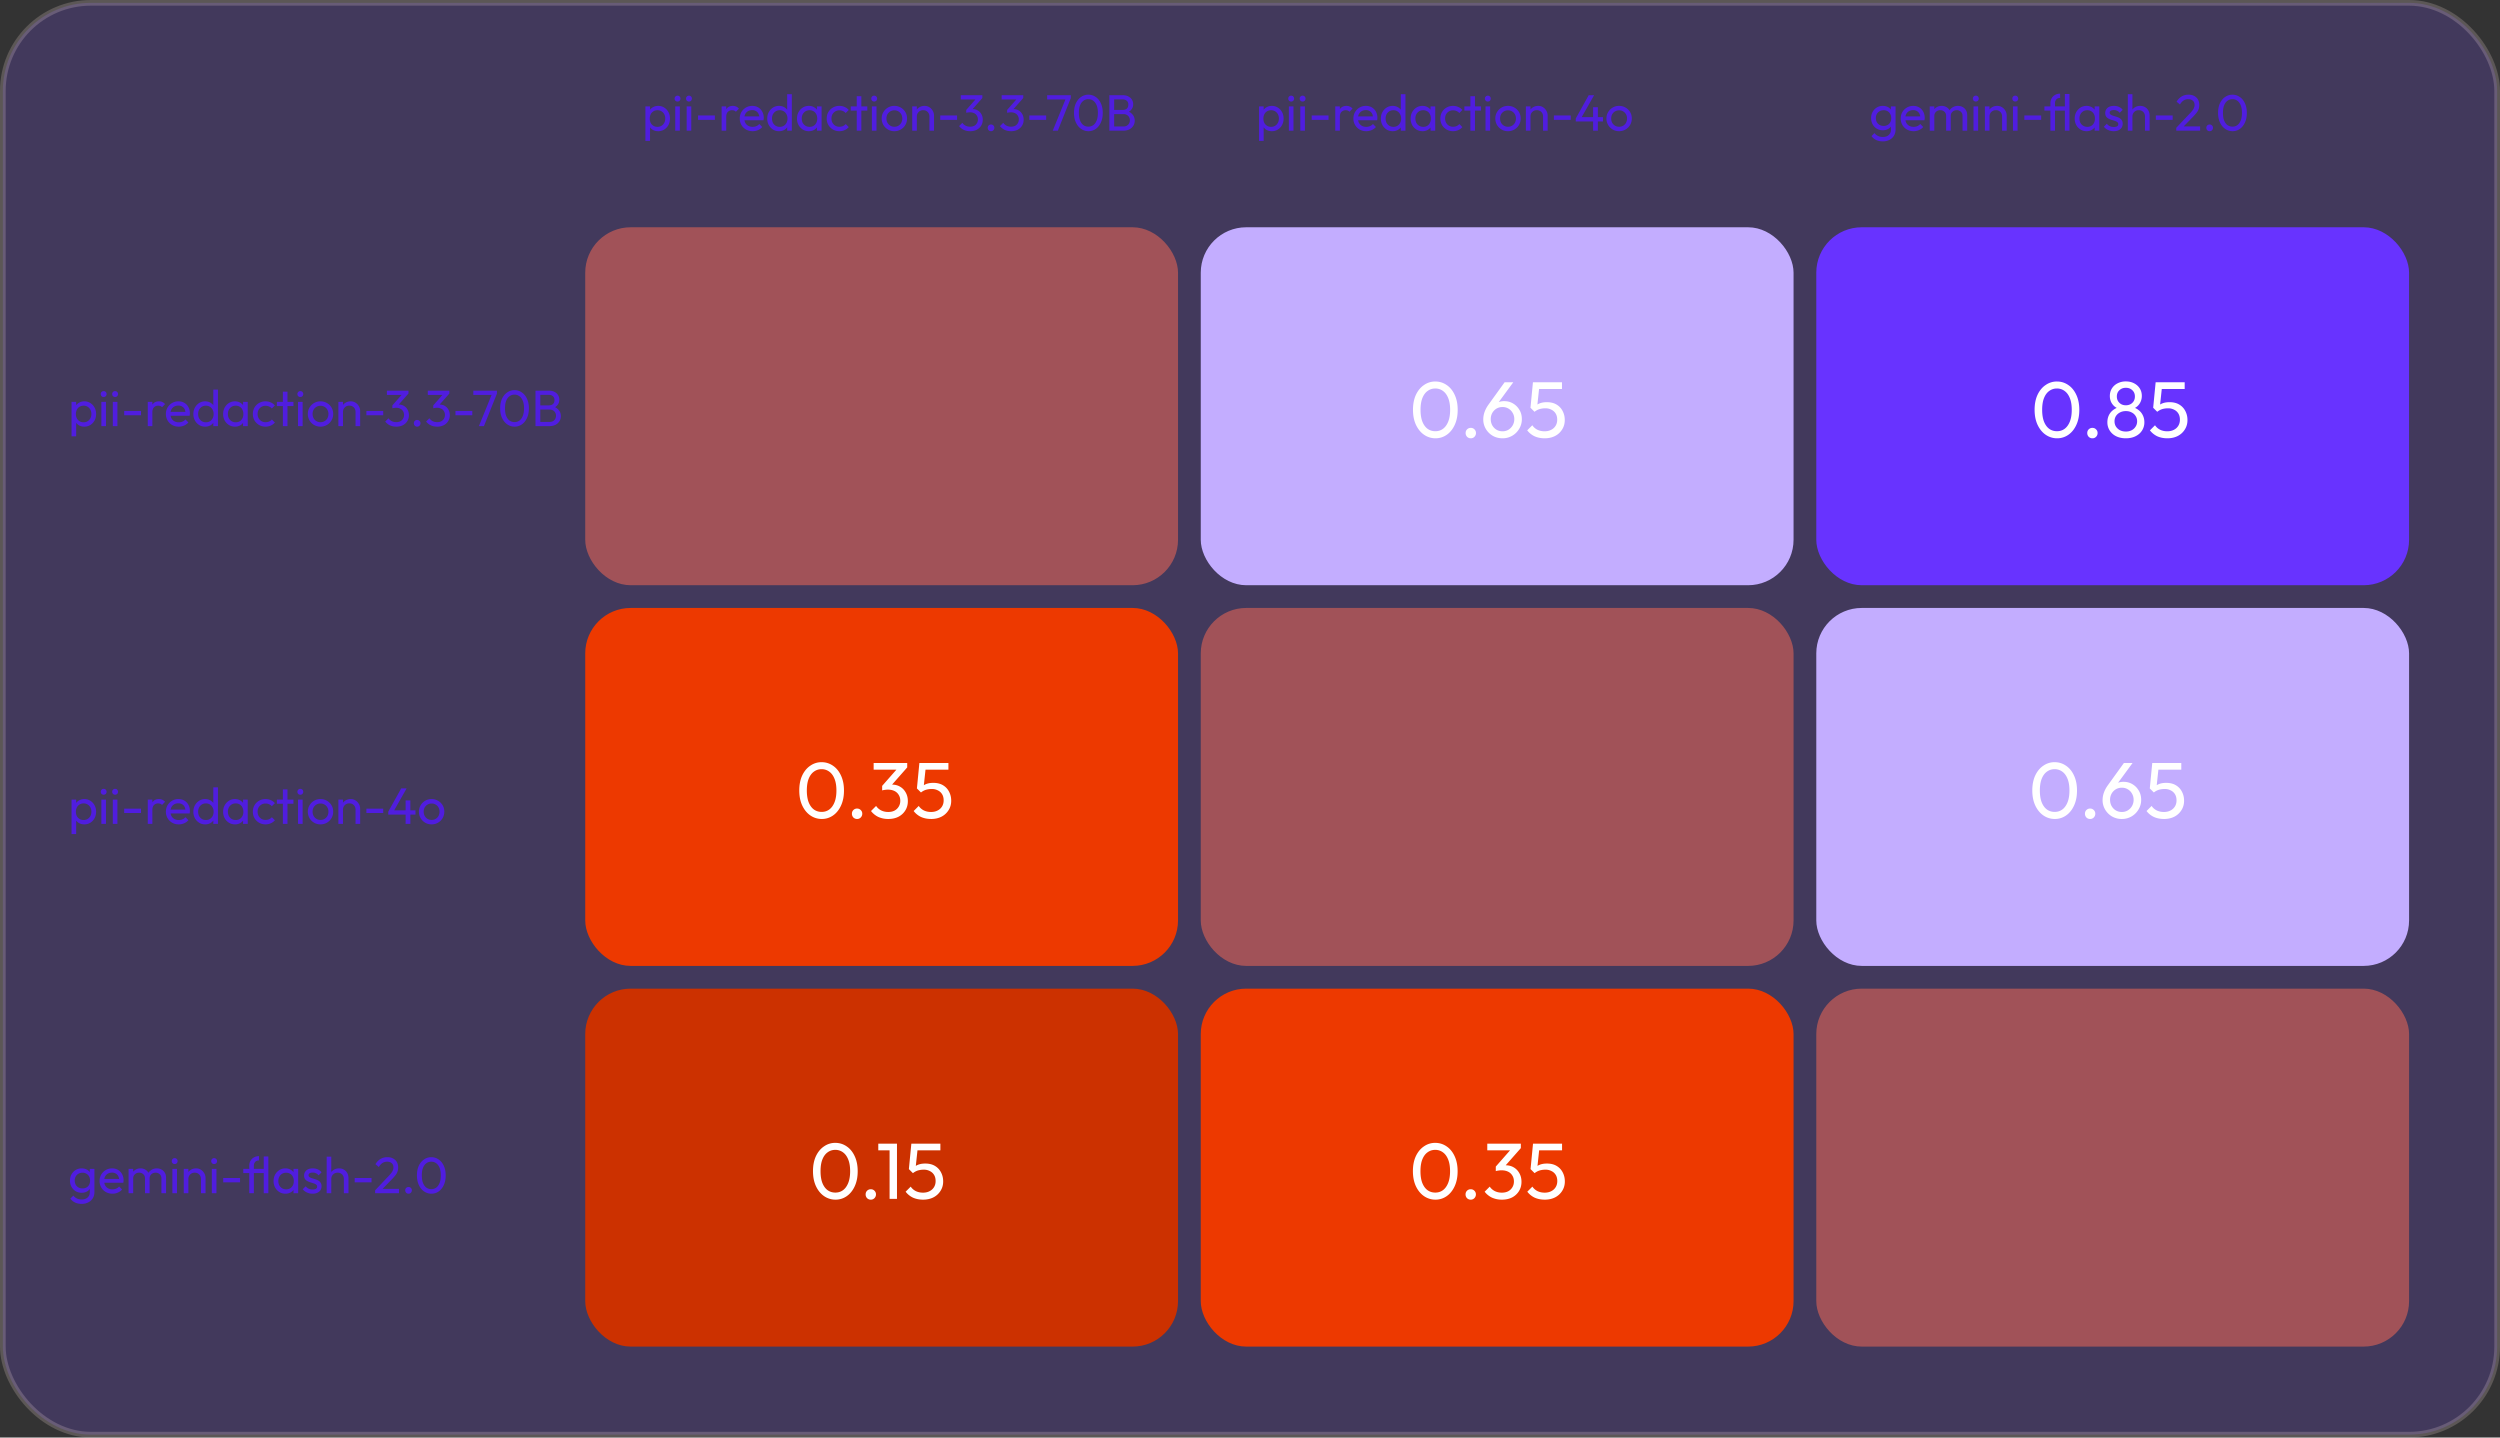
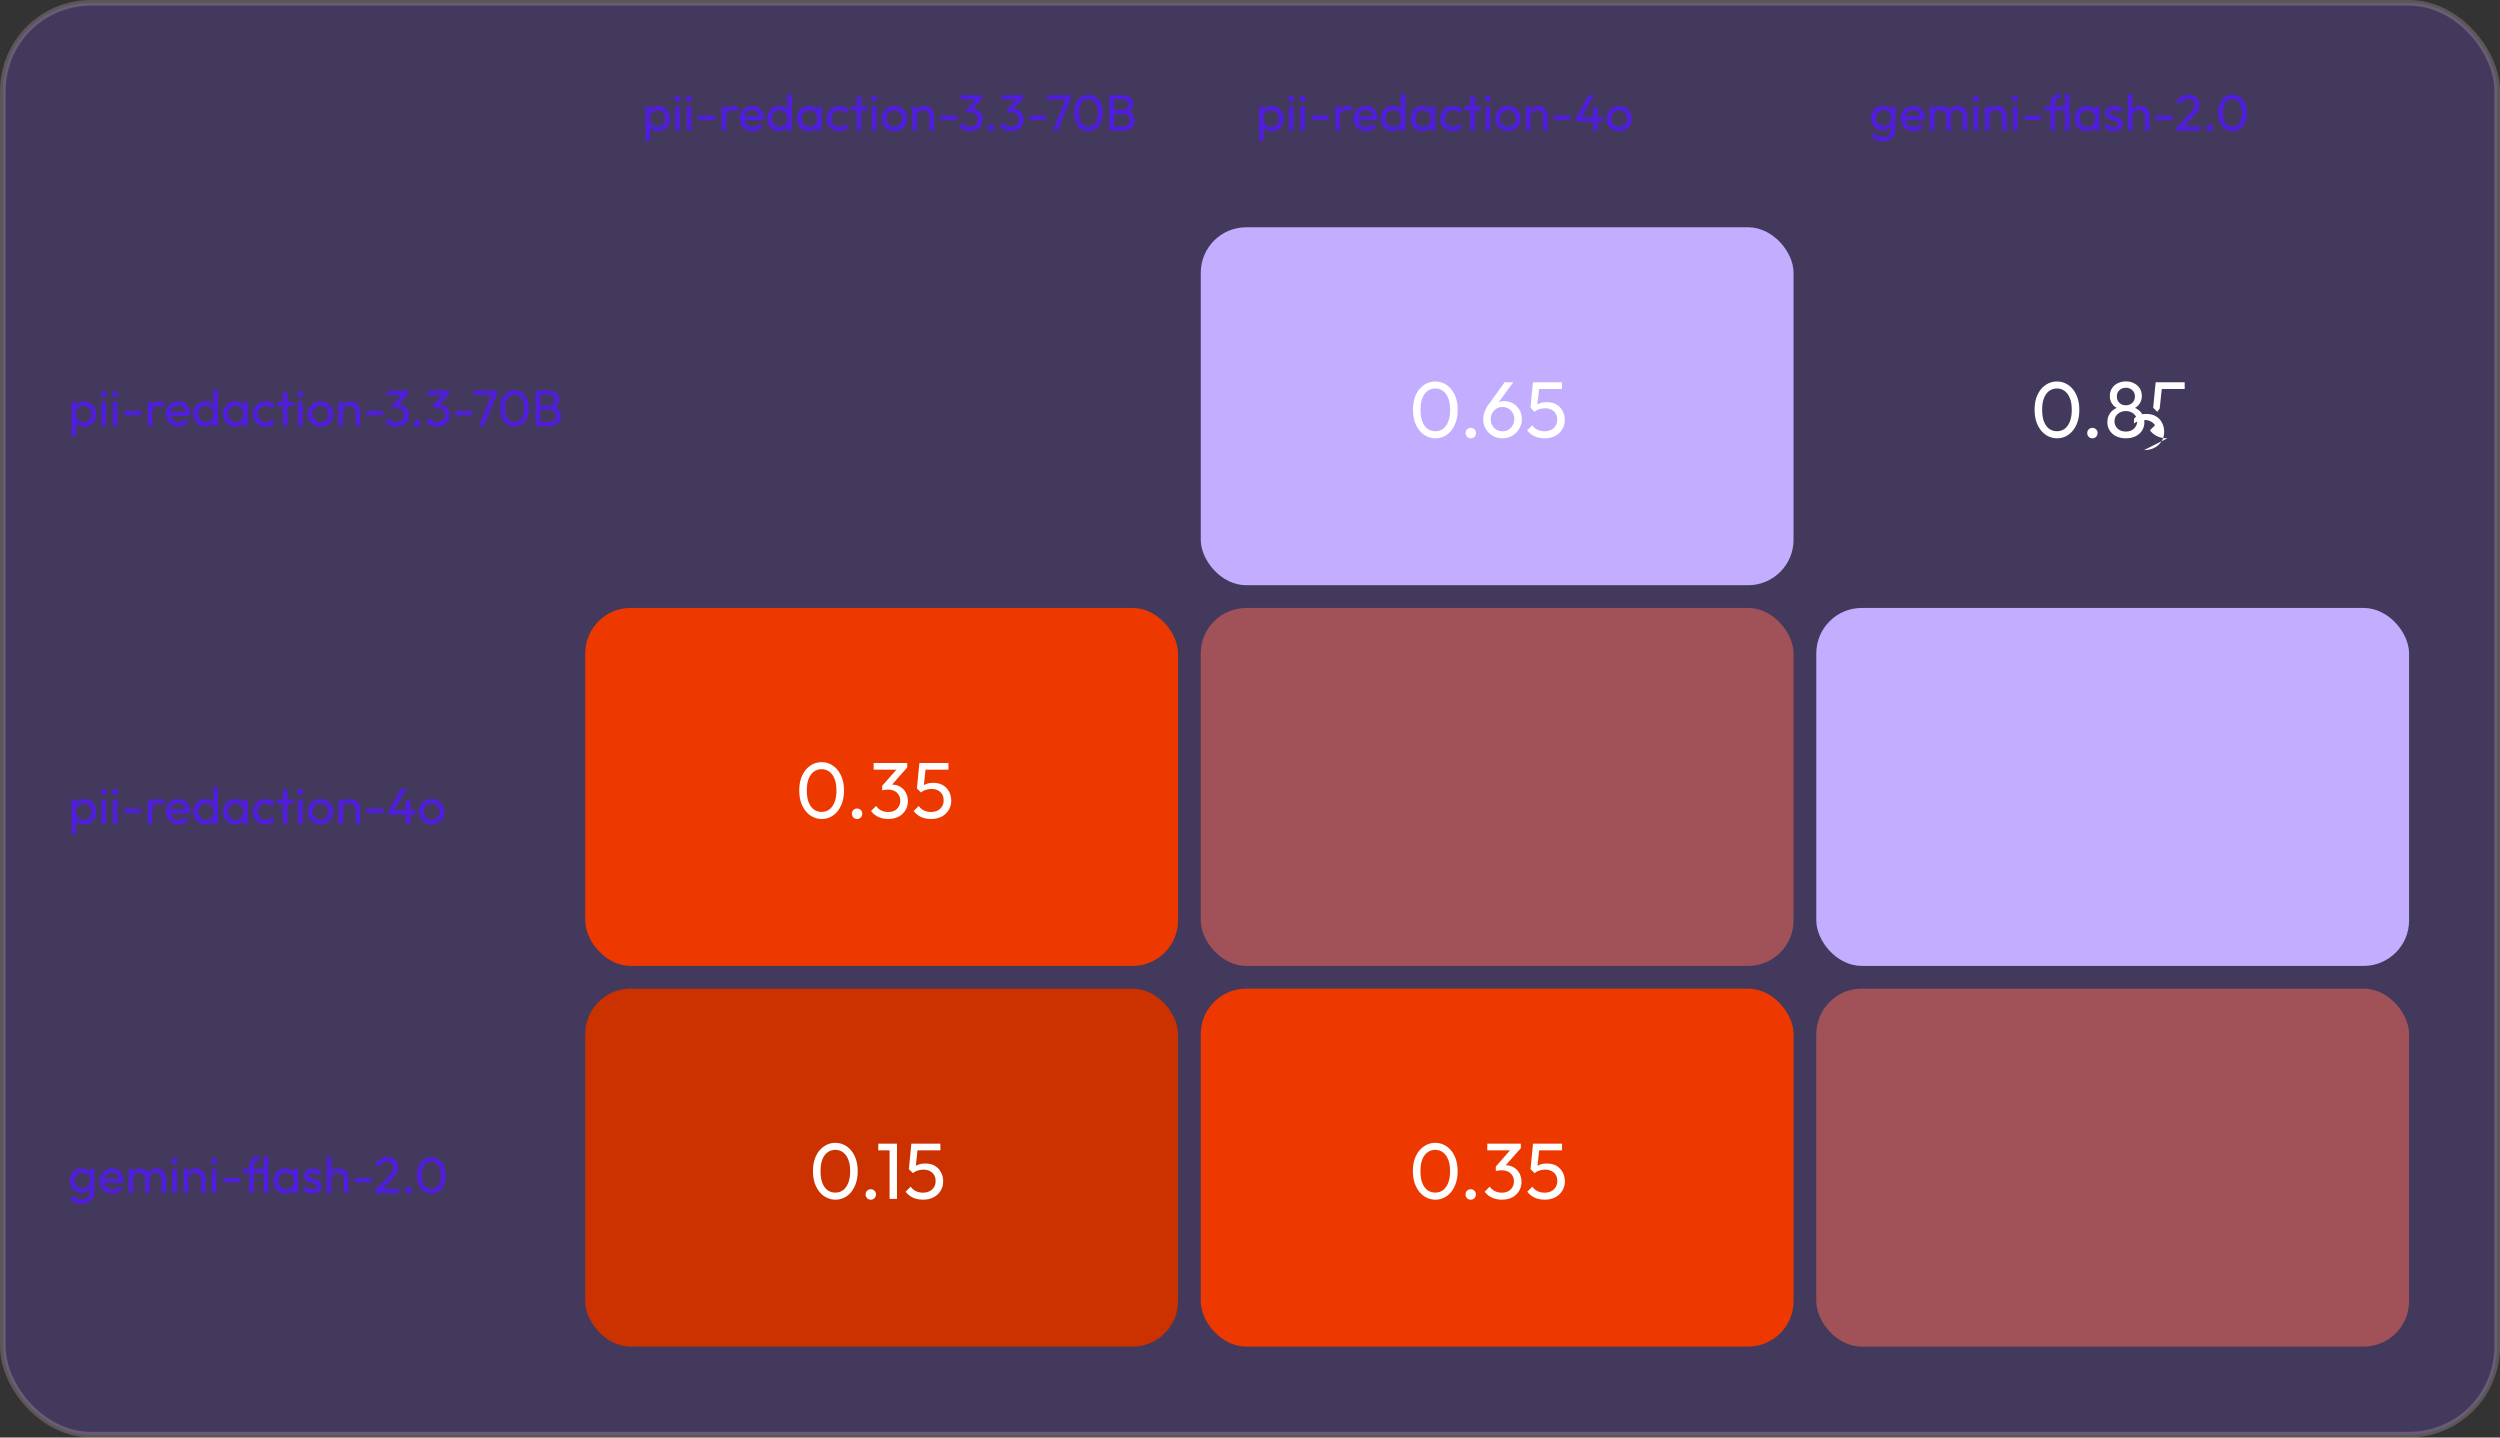
<svg xmlns="http://www.w3.org/2000/svg" width="440" height="253" fill="none">
  <rect width="100%" height="100%" fill="#333333" stroke="none" />
  <rect width="439" height="252" x=".5" y=".5" fill="#7E50FF" stroke="#FFE7E2" opacity=".2" rx="15.5" />
-   <rect width="104.333" height="63" x="103" y="40" fill="#FF6D54" opacity=".5" rx="8" />
  <rect width="104.333" height="63" x="211.334" y="107" fill="#FF6D54" opacity=".5" rx="8" />
  <rect width="104.333" height="63" x="319.666" y="174" fill="#FF6D54" opacity=".5" rx="8" />
  <path fill="#501DDF" d="M115.844 23.09c-.324 0-.618-.066-.882-.198a1.653 1.653 0 0 1-.882-1.386v-1.287c.018-.312.105-.585.261-.819a1.66 1.66 0 0 1 .63-.558c.264-.138.555-.207.873-.207.39 0 .741.099 1.053.297.318.198.567.465.747.801.18.336.27.714.27 1.134 0 .42-.09.798-.27 1.134-.18.336-.429.603-.747.801a1.969 1.969 0 0 1-1.053.288Zm-2.25 1.701v-6.066h.81v1.125l-.153 1.035.153 1.044v2.862h-.81Zm2.115-2.466c.27 0 .507-.063.711-.189.204-.126.366-.297.486-.513.12-.222.18-.477.18-.765 0-.282-.06-.534-.18-.756a1.294 1.294 0 0 0-.486-.513 1.308 1.308 0 0 0-.702-.189c-.27 0-.507.063-.711.189-.204.12-.363.291-.477.513a1.651 1.651 0 0 0-.171.765c0 .282.054.534.162.756.114.216.273.387.477.513.21.126.447.189.711.189Zm3.132.675v-4.275h.81V23h-.81Zm.405-5.13a.5.5 0 0 1-.369-.144.53.53 0 0 1-.144-.378c0-.144.048-.264.144-.36a.484.484 0 0 1 .369-.153c.15 0 .273.051.369.153a.488.488 0 0 1 .144.36.53.53 0 0 1-.144.378.5.5 0 0 1-.369.144Zm1.608 5.13v-4.275h.81V23h-.81Zm.405-5.13a.5.5 0 0 1-.369-.144.53.53 0 0 1-.144-.378c0-.144.048-.264.144-.36a.484.484 0 0 1 .369-.153c.15 0 .273.051.369.153a.488.488 0 0 1 .144.36.53.53 0 0 1-.144.378.5.5 0 0 1-.369.144Zm1.599 3.222v-.765h2.961v.765h-2.961ZM127.006 23v-4.275h.81V23h-.81Zm.81-2.439-.306-.135c0-.546.126-.981.378-1.305.252-.324.615-.486 1.089-.486.216 0 .411.039.585.117.174.072.336.195.486.369l-.531.549a.81.81 0 0 0-.297-.207 1.04 1.04 0 0 0-.378-.063 1 1 0 0 0-.738.288c-.192.192-.288.483-.288.873Zm4.642 2.529c-.426 0-.81-.096-1.152-.288a2.207 2.207 0 0 1-.81-.801 2.209 2.209 0 0 1-.297-1.143c0-.42.096-.798.288-1.134.198-.336.462-.6.792-.792a2.174 2.174 0 0 1 1.125-.297c.396 0 .744.09 1.044.27.306.18.543.429.711.747.174.318.261.678.261 1.08a2.262 2.262 0 0 1-.045.432h-3.609v-.675h3.177l-.297.261c0-.288-.051-.531-.153-.729a1.09 1.09 0 0 0-.432-.468 1.268 1.268 0 0 0-.675-.171c-.276 0-.519.06-.729.18a1.23 1.23 0 0 0-.486.504 1.617 1.617 0 0 0-.171.765c0 .3.06.564.18.792.12.222.291.396.513.522.222.12.477.18.765.18.24 0 .459-.042.657-.126a1.36 1.36 0 0 0 .522-.378l.522.531c-.204.24-.456.423-.756.549a2.373 2.373 0 0 1-.945.189Zm4.654 0c-.396 0-.75-.096-1.062-.288a2.181 2.181 0 0 1-.747-.801 2.363 2.363 0 0 1-.27-1.134c0-.42.09-.798.27-1.134.186-.336.435-.603.747-.801a1.94 1.94 0 0 1 1.062-.297c.318 0 .606.069.864.207.258.132.465.318.621.558.162.234.252.507.27.819v1.287a1.653 1.653 0 0 1-.882 1.386 1.889 1.889 0 0 1-.873.198Zm.135-.765c.27 0 .504-.063.702-.189a1.31 1.31 0 0 0 .477-.513c.114-.222.171-.474.171-.756 0-.294-.06-.549-.18-.765a1.31 1.31 0 0 0-.477-.513 1.28 1.28 0 0 0-.702-.189c-.27 0-.507.063-.711.189a1.36 1.36 0 0 0-.486.522 1.577 1.577 0 0 0-.171.747c0 .288.057.543.171.765.12.216.282.387.486.513.21.126.45.189.72.189Zm2.115.675h-.819v-1.152l.153-1.044-.153-1.035v-3.195h.819V23Zm2.997.09c-.39 0-.744-.096-1.062-.288a2.156 2.156 0 0 1-.756-.801 2.363 2.363 0 0 1-.27-1.134c0-.42.09-.798.27-1.134.186-.336.435-.603.747-.801a1.985 1.985 0 0 1 1.071-.297c.324 0 .612.069.864.207a1.615 1.615 0 0 1 .882 1.377v1.287a1.653 1.653 0 0 1-.261.819c-.15.24-.354.429-.612.567a1.854 1.854 0 0 1-.873.198Zm.135-.765c.402 0 .726-.135.972-.405.246-.276.369-.627.369-1.053 0-.294-.057-.549-.171-.765a1.177 1.177 0 0 0-.468-.513 1.325 1.325 0 0 0-.711-.189c-.27 0-.51.063-.72.189a1.36 1.36 0 0 0-.486.522 1.577 1.577 0 0 0-.171.747c0 .288.057.543.171.765.12.216.285.387.495.513.21.126.45.189.72.189Zm1.287.675v-1.152l.153-1.044-.153-1.035v-1.044h.819V23h-.819Zm3.952.09a2.24 2.24 0 0 1-1.143-.297 2.228 2.228 0 0 1-.801-.801 2.277 2.277 0 0 1-.288-1.134c0-.42.096-.798.288-1.134.198-.336.465-.6.801-.792a2.24 2.24 0 0 1 1.143-.297c.33 0 .636.063.918.189.282.12.525.297.729.531l-.54.54a1.236 1.236 0 0 0-.486-.351 1.492 1.492 0 0 0-.621-.126 1.372 1.372 0 0 0-1.215.693c-.12.216-.18.465-.18.747s.06.531.18.747c.12.216.285.387.495.513.21.126.45.189.72.189.228 0 .435-.039.621-.117.192-.084.357-.204.495-.36l.531.54a2.027 2.027 0 0 1-.729.531 2.224 2.224 0 0 1-.918.189Zm3.054-.09v-6.066h.81V23h-.81Zm-1.053-3.537v-.738h2.916v.738h-2.916ZM153.453 23v-4.275h.81V23h-.81Zm.405-5.13a.5.5 0 0 1-.369-.144.53.53 0 0 1-.144-.378c0-.144.048-.264.144-.36a.484.484 0 0 1 .369-.153c.15 0 .273.051.369.153a.488.488 0 0 1 .144.36.53.53 0 0 1-.144.378.5.5 0 0 1-.369.144Zm3.551 5.22c-.42 0-.798-.099-1.134-.297a2.228 2.228 0 0 1-.801-.801 2.24 2.24 0 0 1-.297-1.143c0-.414.099-.786.297-1.116.198-.336.465-.603.801-.801a2.191 2.191 0 0 1 1.134-.297c.414 0 .789.099 1.125.297.342.192.612.456.81.792.198.336.297.711.297 1.125 0 .42-.099.801-.297 1.143a2.207 2.207 0 0 1-.81.801 2.174 2.174 0 0 1-1.125.297Zm0-.783c.27 0 .51-.063.72-.189.21-.126.375-.297.495-.513.12-.222.18-.474.18-.756 0-.276-.063-.522-.189-.738a1.29 1.29 0 0 0-.495-.504 1.325 1.325 0 0 0-.711-.189 1.372 1.372 0 0 0-1.215.693c-.12.216-.18.462-.18.738 0 .282.06.534.18.756.12.216.285.387.495.513.21.126.45.189.72.189Zm6.169.693v-2.493c0-.324-.102-.591-.306-.801-.204-.21-.468-.315-.792-.315a1.14 1.14 0 0 0-.576.144c-.168.096-.3.228-.396.396a1.14 1.14 0 0 0-.144.576l-.333-.189c0-.324.072-.612.216-.864.144-.252.345-.45.603-.594.258-.15.549-.225.873-.225.324 0 .609.081.855.243.252.162.45.375.594.639.144.258.216.534.216.828V23h-.81Zm-3.024 0v-4.275h.81V23h-.81Zm4.931-1.908v-.765h2.961v.765h-2.961Zm5.267 1.998c-.408 0-.78-.075-1.116-.225a2.28 2.28 0 0 1-.837-.675l.576-.576c.138.21.327.378.567.504.24.12.507.18.801.18.276 0 .513-.051.711-.153a1.19 1.19 0 0 0 .477-.45c.12-.192.18-.414.18-.666 0-.258-.06-.48-.18-.666a1.119 1.119 0 0 0-.486-.441 1.694 1.694 0 0 0-.747-.153c-.108 0-.216.009-.324.027a1.83 1.83 0 0 0-.315.063l.36-.486a1.781 1.781 0 0 1 .765-.171c.336 0 .636.078.9.234.27.156.483.375.639.657.162.282.243.609.243.981 0 .396-.096.747-.288 1.053-.186.3-.444.537-.774.711-.33.168-.714.252-1.152.252Zm-.693-3.231v-.513l1.827-2.079 1.008-.009-1.881 2.133-.954.468Zm-.963-2.349v-.756h3.798v.504l-.738.252h-3.06Zm5.326 5.58a.575.575 0 0 1-.423-.171.612.612 0 0 1-.162-.423.56.56 0 0 1 .162-.414.575.575 0 0 1 .423-.171c.168 0 .306.057.414.171a.545.545 0 0 1 .171.414.594.594 0 0 1-.171.423.545.545 0 0 1-.414.171Zm3.529 0c-.408 0-.78-.075-1.116-.225a2.28 2.28 0 0 1-.837-.675l.576-.576c.138.21.327.378.567.504.24.12.507.18.801.18.276 0 .513-.051.711-.153a1.19 1.19 0 0 0 .477-.45c.12-.192.18-.414.18-.666 0-.258-.06-.48-.18-.666a1.119 1.119 0 0 0-.486-.441 1.694 1.694 0 0 0-.747-.153c-.108 0-.216.009-.324.027a1.83 1.83 0 0 0-.315.063l.36-.486a1.781 1.781 0 0 1 .765-.171c.336 0 .636.078.9.234.27.156.483.375.639.657.162.282.243.609.243.981 0 .396-.096.747-.288 1.053-.186.3-.444.537-.774.711-.33.168-.714.252-1.152.252Zm-.693-3.231v-.513l1.827-2.079 1.008-.009-1.881 2.133-.954.468Zm-.963-2.349v-.756h3.798v.504l-.738.252h-3.06Zm4.869 3.582v-.765h2.961v.765h-2.961Zm4.12 1.908 2.34-5.751.837.027L186.175 23h-.891Zm-.981-5.49v-.756h4.158v.522l-.369.234h-3.789Zm7.271 5.58c-.468 0-.897-.132-1.287-.396-.384-.264-.69-.636-.918-1.116-.228-.486-.342-1.056-.342-1.71 0-.654.111-1.221.333-1.701.228-.48.534-.849.918-1.107a2.192 2.192 0 0 1 1.269-.396c.474 0 .903.132 1.287.396.384.258.687.627.909 1.107.228.48.342 1.05.342 1.71 0 .654-.114 1.224-.342 1.71-.222.48-.525.852-.909 1.116a2.186 2.186 0 0 1-1.26.387Zm-.018-.801c.33 0 .618-.09.864-.27.252-.186.45-.459.594-.819.144-.36.216-.804.216-1.332s-.072-.969-.216-1.323c-.144-.36-.342-.63-.594-.81a1.431 1.431 0 0 0-.873-.279c-.324 0-.612.093-.864.279-.252.18-.45.45-.594.81-.138.354-.207.795-.207 1.323 0 .528.069.972.207 1.332.144.36.342.633.594.819.252.18.543.27.873.27Zm4.259.711v-.738h1.89c.36 0 .642-.105.846-.315.204-.216.306-.474.306-.774 0-.204-.045-.387-.135-.549a.968.968 0 0 0-.396-.396 1.177 1.177 0 0 0-.594-.144h-1.917v-.738h1.791c.3 0 .537-.078.711-.234.18-.162.27-.393.27-.693 0-.3-.093-.528-.279-.684-.186-.162-.432-.243-.738-.243h-1.755v-.738h1.773c.408 0 .747.075 1.017.225.276.144.483.336.621.576.144.24.216.504.216.792 0 .336-.093.63-.279.882-.18.252-.447.45-.801.594l.072-.27c.402.144.714.363.936.657.228.288.342.63.342 1.026 0 .33-.081.627-.243.891a1.774 1.774 0 0 1-.702.639c-.3.156-.669.234-1.107.234h-1.845Zm-.567 0v-6.246h.846V23h-.846ZM14.844 75.09c-.324 0-.618-.066-.882-.198a1.653 1.653 0 0 1-.882-1.386v-1.287c.018-.312.105-.585.261-.819a1.66 1.66 0 0 1 .63-.558c.264-.138.555-.207.873-.207.39 0 .741.099 1.053.297.318.198.567.465.747.801.18.336.27.714.27 1.134 0 .42-.09.798-.27 1.134-.18.336-.429.603-.747.801a1.969 1.969 0 0 1-1.053.288Zm-2.25 1.701v-6.066h.81v1.125l-.153 1.035.153 1.044v2.862h-.81Zm2.115-2.466c.27 0 .507-.063.711-.189.204-.126.366-.297.486-.513.12-.222.18-.477.18-.765 0-.282-.06-.534-.18-.756a1.294 1.294 0 0 0-.486-.513 1.308 1.308 0 0 0-.702-.189c-.27 0-.507.063-.711.189-.204.12-.363.291-.477.513a1.651 1.651 0 0 0-.171.765c0 .282.054.534.162.756.114.216.273.387.477.513.21.126.447.189.711.189Zm3.132.675v-4.275h.81V75h-.81Zm.405-5.13a.5.5 0 0 1-.369-.144.53.53 0 0 1-.144-.378c0-.144.048-.264.144-.36a.484.484 0 0 1 .37-.153c.15 0 .272.051.368.153a.488.488 0 0 1 .144.36.53.53 0 0 1-.144.378.5.5 0 0 1-.369.144ZM19.854 75v-4.275h.81V75h-.81Zm.405-5.13a.5.5 0 0 1-.369-.144.53.53 0 0 1-.144-.378c0-.144.048-.264.144-.36a.484.484 0 0 1 .369-.153c.15 0 .273.051.369.153a.488.488 0 0 1 .144.36.53.53 0 0 1-.144.378.5.5 0 0 1-.369.144Zm1.599 3.222v-.765h2.96v.765h-2.96ZM26.006 75v-4.275h.81V75h-.81Zm.81-2.439-.306-.135c0-.546.126-.981.378-1.305.252-.324.615-.486 1.09-.486.215 0 .41.039.584.117.174.072.336.195.486.369l-.53.549a.81.81 0 0 0-.298-.207 1.04 1.04 0 0 0-.378-.063 1 1 0 0 0-.738.288c-.192.192-.288.483-.288.873Zm4.642 2.529c-.426 0-.81-.096-1.152-.288a2.207 2.207 0 0 1-.81-.801 2.209 2.209 0 0 1-.297-1.143c0-.42.096-.798.288-1.134.198-.336.462-.6.792-.792a2.174 2.174 0 0 1 1.125-.297c.396 0 .744.09 1.044.27.306.18.543.429.71.747.175.318.262.678.262 1.08a2.262 2.262 0 0 1-.045.432h-3.61v-.675h3.178l-.297.261c0-.288-.051-.531-.153-.729a1.09 1.09 0 0 0-.432-.468 1.268 1.268 0 0 0-.675-.171c-.276 0-.52.06-.73.18a1.23 1.23 0 0 0-.485.504 1.617 1.617 0 0 0-.171.765c0 .3.06.564.18.792.12.222.29.396.513.522.222.12.477.18.765.18.24 0 .459-.042.657-.126a1.36 1.36 0 0 0 .522-.378l.522.531c-.204.24-.456.423-.756.549a2.373 2.373 0 0 1-.945.189Zm4.654 0c-.396 0-.75-.096-1.062-.288a2.181 2.181 0 0 1-.747-.801 2.363 2.363 0 0 1-.27-1.134c0-.42.09-.798.27-1.134.186-.336.435-.603.747-.801a1.94 1.94 0 0 1 1.062-.297c.318 0 .606.069.864.207.258.132.465.318.621.558.162.234.252.507.27.819v1.287a1.653 1.653 0 0 1-.882 1.386 1.889 1.889 0 0 1-.873.198Zm.135-.765c.27 0 .504-.063.702-.189a1.31 1.31 0 0 0 .477-.513c.114-.222.171-.474.171-.756 0-.294-.06-.549-.18-.765a1.31 1.31 0 0 0-.477-.513 1.28 1.28 0 0 0-.702-.189c-.27 0-.507.063-.711.189a1.36 1.36 0 0 0-.486.522 1.577 1.577 0 0 0-.171.747c0 .288.057.543.171.765.12.216.282.387.486.513.21.126.45.189.72.189Zm2.115.675h-.819v-1.152l.153-1.044-.153-1.035v-3.195h.819V75Zm2.997.09c-.39 0-.744-.096-1.062-.288a2.156 2.156 0 0 1-.756-.801 2.363 2.363 0 0 1-.27-1.134c0-.42.09-.798.27-1.134.186-.336.435-.603.747-.801a1.985 1.985 0 0 1 1.071-.297c.324 0 .612.069.864.207a1.615 1.615 0 0 1 .882 1.377v1.287a1.653 1.653 0 0 1-.26.819c-.15.24-.355.429-.613.567a1.854 1.854 0 0 1-.873.198Zm.135-.765c.402 0 .726-.135.972-.405.246-.276.37-.627.37-1.053 0-.294-.058-.549-.172-.765a1.177 1.177 0 0 0-.468-.513 1.325 1.325 0 0 0-.71-.189c-.27 0-.51.063-.72.189a1.36 1.36 0 0 0-.487.522 1.577 1.577 0 0 0-.17.747c0 .288.056.543.17.765.12.216.285.387.495.513.21.126.45.189.72.189Zm1.287.675v-1.152l.153-1.044-.153-1.035v-1.044h.82V75h-.82Zm3.952.09a2.24 2.24 0 0 1-1.143-.297 2.228 2.228 0 0 1-.802-.801 2.277 2.277 0 0 1-.287-1.134c0-.42.096-.798.288-1.134.197-.336.465-.6.8-.792a2.24 2.24 0 0 1 1.144-.297c.33 0 .636.063.918.189.281.12.524.297.728.531l-.54.54a1.236 1.236 0 0 0-.486-.351 1.492 1.492 0 0 0-.62-.126 1.372 1.372 0 0 0-1.215.693c-.12.216-.18.465-.18.747s.06.531.18.747c.12.216.285.387.495.513.21.126.45.189.72.189.228 0 .434-.039.62-.117.192-.084.358-.204.495-.36l.532.54a2.027 2.027 0 0 1-.73.531 2.224 2.224 0 0 1-.917.189Zm3.054-.09v-6.066h.81V75h-.81Zm-1.053-3.537v-.738h2.916v.738h-2.916ZM52.453 75v-4.275h.81V75h-.81Zm.405-5.13a.5.5 0 0 1-.37-.144.53.53 0 0 1-.143-.378c0-.144.048-.264.144-.36a.484.484 0 0 1 .369-.153c.15 0 .273.051.369.153a.488.488 0 0 1 .144.36.53.53 0 0 1-.144.378.5.5 0 0 1-.37.144Zm3.551 5.22c-.42 0-.798-.099-1.134-.297a2.228 2.228 0 0 1-.8-.801 2.24 2.24 0 0 1-.298-1.143c0-.414.1-.786.297-1.116.198-.336.465-.603.801-.801a2.191 2.191 0 0 1 1.134-.297c.414 0 .79.099 1.125.297.342.192.612.456.81.792.198.336.297.711.297 1.125 0 .42-.099.801-.297 1.143a2.207 2.207 0 0 1-.81.801 2.174 2.174 0 0 1-1.125.297Zm0-.783c.27 0 .51-.063.72-.189.21-.126.375-.297.495-.513.12-.222.18-.474.18-.756 0-.276-.063-.522-.189-.738a1.29 1.29 0 0 0-.495-.504 1.325 1.325 0 0 0-.71-.189 1.372 1.372 0 0 0-1.216.693c-.12.216-.18.462-.18.738 0 .282.06.534.18.756.12.216.285.387.495.513.21.126.45.189.72.189Zm6.169.693v-2.493c0-.324-.102-.591-.306-.801-.204-.21-.468-.315-.792-.315a1.14 1.14 0 0 0-.576.144c-.168.096-.3.228-.396.396a1.14 1.14 0 0 0-.144.576l-.333-.189c0-.324.072-.612.216-.864.144-.252.345-.45.603-.594.258-.15.549-.225.873-.225.324 0 .609.081.855.243.252.162.45.375.594.639.144.258.216.534.216.828V75h-.81Zm-3.024 0v-4.275h.81V75h-.81Zm4.93-1.908v-.765h2.962v.765h-2.961Zm5.268 1.998c-.408 0-.78-.075-1.116-.225a2.28 2.28 0 0 1-.837-.675l.576-.576c.138.21.327.378.567.504.24.12.507.18.801.18.276 0 .513-.051.711-.153a1.19 1.19 0 0 0 .477-.45c.12-.192.18-.414.18-.666 0-.258-.06-.48-.18-.666a1.119 1.119 0 0 0-.486-.441 1.694 1.694 0 0 0-.747-.153c-.108 0-.216.009-.324.027a1.83 1.83 0 0 0-.315.063l.36-.486a1.781 1.781 0 0 1 .765-.171c.336 0 .636.078.9.234.27.156.483.375.64.657.161.282.242.609.242.981 0 .396-.096.747-.288 1.053-.186.3-.444.537-.774.711-.33.168-.714.252-1.152.252Zm-.693-3.231v-.513l1.827-2.079 1.008-.009-1.88 2.133-.955.468Zm-.963-2.349v-.756h3.798v.504l-.738.252h-3.06Zm5.326 5.58a.575.575 0 0 1-.423-.171.612.612 0 0 1-.162-.423.56.56 0 0 1 .162-.414.575.575 0 0 1 .423-.171c.168 0 .306.057.414.171a.545.545 0 0 1 .171.414.594.594 0 0 1-.17.423.545.545 0 0 1-.415.171Zm3.529 0c-.408 0-.78-.075-1.116-.225a2.28 2.28 0 0 1-.837-.675l.575-.576c.139.21.328.378.568.504.24.12.506.18.8.18.276 0 .513-.051.712-.153a1.19 1.19 0 0 0 .476-.45c.12-.192.18-.414.18-.666 0-.258-.06-.48-.18-.666a1.119 1.119 0 0 0-.486-.441 1.694 1.694 0 0 0-.746-.153 1.97 1.97 0 0 0-.325.027 1.83 1.83 0 0 0-.315.063l.36-.486a1.781 1.781 0 0 1 .765-.171c.337 0 .636.078.9.234.27.156.484.375.64.657.162.282.243.609.243.981a1.94 1.94 0 0 1-1.062 1.764 2.51 2.51 0 0 1-1.152.252Zm-.694-3.231v-.513l1.828-2.079 1.008-.009-1.882 2.133-.954.468Zm-.963-2.349v-.756h3.799v.504l-.739.252h-3.06Zm4.87 3.582v-.765h2.961v.765h-2.96ZM84.284 75l2.34-5.751.837.027L85.175 75h-.89Zm-.98-5.49v-.756h4.157v.522l-.369.234h-3.789Zm7.27 5.58c-.468 0-.897-.132-1.287-.396-.385-.264-.69-.636-.919-1.116-.227-.486-.341-1.056-.341-1.71 0-.654.11-1.221.332-1.701.229-.48.535-.849.919-1.107a2.192 2.192 0 0 1 1.268-.396c.474 0 .903.132 1.287.396.385.258.688.627.91 1.107.228.48.342 1.05.342 1.71 0 .654-.114 1.224-.342 1.71-.222.48-.525.852-.91 1.116a2.186 2.186 0 0 1-1.26.387Zm-.019-.801c.33 0 .618-.09.864-.27.252-.186.45-.459.594-.819.144-.36.216-.804.216-1.332s-.072-.969-.216-1.323c-.144-.36-.342-.63-.594-.81a1.431 1.431 0 0 0-.873-.279c-.324 0-.612.093-.864.279-.252.18-.45.45-.594.81-.137.354-.206.795-.206 1.323 0 .528.069.972.206 1.332.145.36.343.633.595.819.251.18.542.27.872.27Zm4.26.711v-.738h1.89c.36 0 .642-.105.846-.315.204-.216.306-.474.306-.774 0-.204-.045-.387-.135-.549a.968.968 0 0 0-.396-.396 1.177 1.177 0 0 0-.594-.144h-1.917v-.738h1.79c.3 0 .538-.078.712-.234.18-.162.27-.393.27-.693 0-.3-.093-.528-.28-.684-.185-.162-.431-.243-.737-.243h-1.755v-.738h1.773c.408 0 .747.075 1.017.225.276.144.483.336.62.576.145.24.217.504.217.792 0 .336-.093.63-.28.882-.18.252-.446.45-.8.594l.072-.27c.402.144.714.363.936.657.228.288.342.63.342 1.026 0 .33-.081.627-.243.891a1.774 1.774 0 0 1-.702.639c-.3.156-.67.234-1.107.234h-1.845Zm-.567 0v-6.246h.846V75h-.846Zm-79.404 70.09c-.324 0-.618-.066-.882-.198a1.653 1.653 0 0 1-.882-1.386v-1.287c.018-.312.105-.585.261-.819a1.66 1.66 0 0 1 .63-.558c.264-.138.555-.207.873-.207.39 0 .741.099 1.053.297.318.198.567.465.747.801.18.336.27.714.27 1.134 0 .42-.09.798-.27 1.134-.18.336-.429.603-.747.801a1.969 1.969 0 0 1-1.053.288Zm-2.25 1.701v-6.066h.81v1.125l-.153 1.035.153 1.044v2.862h-.81Zm2.115-2.466c.27 0 .507-.063.711-.189.204-.126.366-.297.486-.513.12-.222.18-.477.18-.765 0-.282-.06-.534-.18-.756a1.294 1.294 0 0 0-.486-.513 1.308 1.308 0 0 0-.702-.189c-.27 0-.507.063-.711.189-.204.12-.363.291-.477.513a1.651 1.651 0 0 0-.171.765c0 .282.054.534.162.756.114.216.273.387.477.513.21.126.447.189.711.189Zm3.132.675v-4.275h.81V145h-.81Zm.405-5.13a.5.5 0 0 1-.369-.144.53.53 0 0 1-.144-.378c0-.144.048-.264.144-.36a.484.484 0 0 1 .37-.153c.15 0 .272.051.368.153a.488.488 0 0 1 .144.36.53.53 0 0 1-.144.378.5.5 0 0 1-.369.144Zm1.608 5.13v-4.275h.81V145h-.81Zm.405-5.13a.5.5 0 0 1-.369-.144.53.53 0 0 1-.144-.378c0-.144.048-.264.144-.36a.484.484 0 0 1 .369-.153c.15 0 .273.051.369.153a.488.488 0 0 1 .144.36.53.53 0 0 1-.144.378.5.5 0 0 1-.369.144Zm1.599 3.222v-.765h2.96v.765h-2.96ZM26.006 145v-4.275h.81V145h-.81Zm.81-2.439-.306-.135c0-.546.126-.981.378-1.305.252-.324.615-.486 1.09-.486.215 0 .41.039.584.117.174.072.336.195.486.369l-.53.549a.81.81 0 0 0-.298-.207 1.04 1.04 0 0 0-.378-.063 1 1 0 0 0-.738.288c-.192.192-.288.483-.288.873Zm4.642 2.529c-.426 0-.81-.096-1.152-.288a2.207 2.207 0 0 1-.81-.801 2.209 2.209 0 0 1-.297-1.143c0-.42.096-.798.288-1.134.198-.336.462-.6.792-.792a2.174 2.174 0 0 1 1.125-.297c.396 0 .744.09 1.044.27.306.18.543.429.71.747.175.318.262.678.262 1.08a2.262 2.262 0 0 1-.045.432h-3.61v-.675h3.178l-.297.261c0-.288-.051-.531-.153-.729a1.09 1.09 0 0 0-.432-.468 1.268 1.268 0 0 0-.675-.171c-.276 0-.52.06-.73.18a1.23 1.23 0 0 0-.485.504 1.617 1.617 0 0 0-.171.765c0 .3.06.564.18.792.12.222.29.396.513.522.222.12.477.18.765.18.24 0 .459-.042.657-.126a1.36 1.36 0 0 0 .522-.378l.522.531c-.204.24-.456.423-.756.549a2.373 2.373 0 0 1-.945.189Zm4.654 0c-.396 0-.75-.096-1.062-.288a2.181 2.181 0 0 1-.747-.801 2.363 2.363 0 0 1-.27-1.134c0-.42.09-.798.27-1.134.186-.336.435-.603.747-.801a1.94 1.94 0 0 1 1.062-.297c.318 0 .606.069.864.207.258.132.465.318.621.558.162.234.252.507.27.819v1.287a1.653 1.653 0 0 1-.882 1.386 1.889 1.889 0 0 1-.873.198Zm.135-.765c.27 0 .504-.063.702-.189a1.31 1.31 0 0 0 .477-.513c.114-.222.171-.474.171-.756 0-.294-.06-.549-.18-.765a1.31 1.31 0 0 0-.477-.513 1.28 1.28 0 0 0-.702-.189c-.27 0-.507.063-.711.189a1.36 1.36 0 0 0-.486.522 1.577 1.577 0 0 0-.171.747c0 .288.057.543.171.765.12.216.282.387.486.513.21.126.45.189.72.189Zm2.115.675h-.819v-1.152l.153-1.044-.153-1.035v-3.195h.819V145Zm2.997.09c-.39 0-.744-.096-1.062-.288a2.156 2.156 0 0 1-.756-.801 2.363 2.363 0 0 1-.27-1.134c0-.42.09-.798.27-1.134.186-.336.435-.603.747-.801a1.985 1.985 0 0 1 1.071-.297c.324 0 .612.069.864.207a1.615 1.615 0 0 1 .882 1.377v1.287a1.653 1.653 0 0 1-.26.819c-.15.24-.355.429-.613.567a1.854 1.854 0 0 1-.873.198Zm.135-.765c.402 0 .726-.135.972-.405.246-.276.37-.627.37-1.053 0-.294-.058-.549-.172-.765a1.177 1.177 0 0 0-.468-.513 1.325 1.325 0 0 0-.71-.189c-.27 0-.51.063-.72.189a1.36 1.36 0 0 0-.487.522 1.577 1.577 0 0 0-.17.747c0 .288.056.543.17.765.12.216.285.387.495.513.21.126.45.189.72.189Zm1.287.675v-1.152l.153-1.044-.153-1.035v-1.044h.82V145h-.82Zm3.952.09a2.24 2.24 0 0 1-1.143-.297 2.228 2.228 0 0 1-.802-.801 2.277 2.277 0 0 1-.287-1.134c0-.42.096-.798.288-1.134.197-.336.465-.6.8-.792a2.24 2.24 0 0 1 1.144-.297c.33 0 .636.063.918.189.281.12.524.297.728.531l-.54.54a1.236 1.236 0 0 0-.486-.351 1.492 1.492 0 0 0-.62-.126 1.372 1.372 0 0 0-1.215.693c-.12.216-.18.465-.18.747s.06.531.18.747c.12.216.285.387.495.513.21.126.45.189.72.189.228 0 .434-.039.62-.117.192-.084.358-.204.495-.36l.532.54a2.027 2.027 0 0 1-.73.531 2.224 2.224 0 0 1-.917.189Zm3.054-.09v-6.066h.81V145h-.81Zm-1.053-3.537v-.738h2.916v.738h-2.916ZM52.453 145v-4.275h.81V145h-.81Zm.405-5.13a.5.5 0 0 1-.37-.144.53.53 0 0 1-.143-.378c0-.144.048-.264.144-.36a.484.484 0 0 1 .369-.153c.15 0 .273.051.369.153a.488.488 0 0 1 .144.36.53.53 0 0 1-.144.378.5.5 0 0 1-.37.144Zm3.551 5.22c-.42 0-.798-.099-1.134-.297a2.228 2.228 0 0 1-.8-.801 2.24 2.24 0 0 1-.298-1.143c0-.414.1-.786.297-1.116.198-.336.465-.603.801-.801a2.191 2.191 0 0 1 1.134-.297c.414 0 .79.099 1.125.297.342.192.612.456.81.792.198.336.297.711.297 1.125 0 .42-.099.801-.297 1.143a2.207 2.207 0 0 1-.81.801 2.174 2.174 0 0 1-1.125.297Zm0-.783c.27 0 .51-.063.72-.189.21-.126.375-.297.495-.513.12-.222.18-.474.18-.756 0-.276-.063-.522-.189-.738a1.29 1.29 0 0 0-.495-.504 1.325 1.325 0 0 0-.71-.189 1.372 1.372 0 0 0-1.216.693c-.12.216-.18.462-.18.738 0 .282.06.534.18.756.12.216.285.387.495.513.21.126.45.189.72.189Zm6.169.693v-2.493c0-.324-.102-.591-.306-.801-.204-.21-.468-.315-.792-.315a1.14 1.14 0 0 0-.576.144c-.168.096-.3.228-.396.396a1.14 1.14 0 0 0-.144.576l-.333-.189c0-.324.072-.612.216-.864.144-.252.345-.45.603-.594.258-.15.549-.225.873-.225.324 0 .609.081.855.243.252.162.45.375.594.639.144.258.216.534.216.828V145h-.81Zm-3.024 0v-4.275h.81V145h-.81Zm4.93-1.908v-.765h2.962v.765h-2.961Zm3.852-.243 2.277-4.095h.954l-2.322 4.095h-.909Zm0 .522v-.522l.36-.234h4.428v.756h-4.788ZM71.387 145v-4.131h.837V145h-.837Zm4.578.09c-.42 0-.798-.099-1.134-.297a2.228 2.228 0 0 1-.801-.801 2.24 2.24 0 0 1-.297-1.143c0-.414.099-.786.297-1.116.198-.336.465-.603.801-.801a2.191 2.191 0 0 1 1.134-.297c.414 0 .789.099 1.125.297.342.192.612.456.81.792.198.336.297.711.297 1.125 0 .42-.099.801-.297 1.143a2.207 2.207 0 0 1-.81.801 2.174 2.174 0 0 1-1.125.297Zm0-.783c.27 0 .51-.063.72-.189.21-.126.375-.297.495-.513.12-.222.18-.474.18-.756 0-.276-.063-.522-.189-.738a1.29 1.29 0 0 0-.495-.504 1.325 1.325 0 0 0-.711-.189 1.372 1.372 0 0 0-1.215.693c-.12.216-.18.462-.18.738 0 .282.06.534.18.756.12.216.285.387.495.513.21.126.45.189.72.189Zm-61.598 67.574c-.438 0-.828-.081-1.17-.243a2.049 2.049 0 0 1-.81-.684l.522-.531c.174.222.381.39.621.504.24.12.525.18.855.18.438 0 .783-.117 1.035-.351.258-.228.387-.537.387-.927v-1.062l.144-.963-.144-.954v-1.125h.81v4.104c0 .408-.096.765-.288 1.071-.186.306-.45.546-.792.72a2.51 2.51 0 0 1-1.17.261Zm0-1.953c-.39 0-.741-.093-1.053-.279a2.032 2.032 0 0 1-.729-.765c-.18-.33-.27-.699-.27-1.107 0-.408.09-.771.27-1.089.18-.324.423-.579.729-.765a1.969 1.969 0 0 1 1.053-.288c.336 0 .633.066.891.198s.462.318.612.558c.156.234.24.51.252.828v1.134a1.667 1.667 0 0 1-.261.828 1.55 1.55 0 0 1-.612.549 1.91 1.91 0 0 1-.882.198Zm.162-.765c.264 0 .495-.057.693-.171.204-.114.36-.273.468-.477.108-.21.162-.453.162-.729 0-.276-.057-.516-.171-.72a1.159 1.159 0 0 0-.459-.486 1.328 1.328 0 0 0-.702-.18c-.27 0-.507.06-.711.18a1.26 1.26 0 0 0-.486.486 1.433 1.433 0 0 0-.171.711c0 .27.057.51.171.72.12.21.282.375.486.495.21.114.45.171.72.171Zm5.257.927c-.426 0-.81-.096-1.152-.288a2.207 2.207 0 0 1-.81-.801 2.209 2.209 0 0 1-.297-1.143c0-.42.096-.798.288-1.134.198-.336.462-.6.792-.792a2.174 2.174 0 0 1 1.125-.297c.396 0 .744.09 1.044.27.306.18.543.429.71.747.175.318.262.678.262 1.08a2.262 2.262 0 0 1-.045.432h-3.61v-.675h3.178l-.297.261c0-.288-.051-.531-.153-.729a1.09 1.09 0 0 0-.432-.468 1.268 1.268 0 0 0-.675-.171c-.276 0-.52.06-.73.18a1.23 1.23 0 0 0-.485.504 1.617 1.617 0 0 0-.171.765c0 .3.06.564.18.792.12.222.29.396.513.522.222.12.477.18.765.18.24 0 .459-.042.657-.126a1.36 1.36 0 0 0 .522-.378l.522.531c-.204.24-.456.423-.756.549a2.373 2.373 0 0 1-.945.189Zm2.845-.09v-4.275h.81V210h-.81Zm2.89 0v-2.583c0-.318-.1-.567-.298-.747a1.005 1.005 0 0 0-.729-.279c-.198 0-.375.042-.53.126a1.011 1.011 0 0 0-.379.351.98.98 0 0 0-.144.54l-.333-.162c0-.324.07-.606.207-.846.144-.24.34-.426.585-.558.246-.138.522-.207.828-.207.3 0 .57.066.81.198.246.132.438.318.576.558.144.24.216.525.216.855V210h-.81Zm2.888 0v-2.583c0-.318-.099-.567-.297-.747a.994.994 0 0 0-.72-.279c-.198 0-.378.042-.54.126a1.011 1.011 0 0 0-.378.351.98.98 0 0 0-.144.54l-.459-.162c.018-.33.105-.612.261-.846a1.68 1.68 0 0 1 .621-.558c.252-.138.528-.207.828-.207.312 0 .591.066.837.198s.441.318.585.558c.15.24.225.528.225.864V210h-.819Zm1.93 0v-4.275h.81V210h-.81Zm.405-5.13a.5.5 0 0 1-.369-.144.53.53 0 0 1-.144-.378c0-.144.048-.264.144-.36a.484.484 0 0 1 .37-.153c.15 0 .272.051.368.153a.488.488 0 0 1 .144.36.53.53 0 0 1-.144.378.5.5 0 0 1-.369.144Zm4.623 5.13v-2.493c0-.324-.102-.591-.306-.801-.204-.21-.468-.315-.792-.315a1.14 1.14 0 0 0-.576.144c-.168.096-.3.228-.396.396a1.14 1.14 0 0 0-.144.576l-.333-.189c0-.324.072-.612.216-.864.144-.252.345-.45.603-.594.258-.15.549-.225.873-.225.324 0 .609.081.855.243.252.162.45.375.594.639.144.258.216.534.216.828V210h-.81Zm-3.024 0v-4.275h.81V210h-.81Zm4.94 0v-4.275h.81V210h-.81Zm.405-5.13a.5.5 0 0 1-.37-.144.53.53 0 0 1-.143-.378c0-.144.048-.264.144-.36a.484.484 0 0 1 .369-.153c.15 0 .273.051.369.153a.488.488 0 0 1 .144.36.53.53 0 0 1-.144.378.5.5 0 0 1-.37.144Zm1.598 3.222v-.765h2.961v.765h-2.96ZM43.871 210v-4.851c0-.3.069-.576.207-.828a1.55 1.55 0 0 1 .594-.603c.264-.156.567-.234.909-.234v.756c-.294 0-.519.09-.675.27a.945.945 0 0 0-.225.639V210h-.81Zm-1.053-3.537v-.738h3.933v.738h-3.933Zm3.6 3.537v-6.462h.81V210h-.81Zm3.818.09c-.39 0-.744-.096-1.062-.288a2.156 2.156 0 0 1-.756-.801 2.363 2.363 0 0 1-.27-1.134c0-.42.09-.798.27-1.134.186-.336.435-.603.747-.801a1.985 1.985 0 0 1 1.071-.297c.324 0 .612.069.864.207a1.615 1.615 0 0 1 .882 1.377v1.287a1.653 1.653 0 0 1-.26.819c-.15.24-.355.429-.613.567a1.854 1.854 0 0 1-.873.198Zm.135-.765c.402 0 .726-.135.972-.405.246-.276.37-.627.37-1.053 0-.294-.058-.549-.172-.765a1.177 1.177 0 0 0-.468-.513 1.325 1.325 0 0 0-.71-.189c-.27 0-.51.063-.72.189a1.36 1.36 0 0 0-.487.522 1.577 1.577 0 0 0-.17.747c0 .288.056.543.17.765.12.216.285.387.495.513.21.126.45.189.72.189Zm1.287.675v-1.152l.153-1.044-.153-1.035v-1.044h.82V210h-.82Zm3.358.09c-.24 0-.468-.03-.684-.09a2.475 2.475 0 0 1-.586-.27 2.106 2.106 0 0 1-.468-.423l.523-.522c.155.192.335.336.54.432.203.09.431.135.684.135.252 0 .447-.042.584-.126a.42.42 0 0 0 .207-.369.42.42 0 0 0-.17-.36 1.218 1.218 0 0 0-.424-.216 8.887 8.887 0 0 0-.558-.171 3.4 3.4 0 0 1-.549-.225 1.224 1.224 0 0 1-.431-.369c-.108-.156-.162-.363-.162-.621s.063-.48.189-.666c.126-.192.3-.339.522-.441.228-.102.5-.153.819-.153.336 0 .633.06.89.18.264.114.48.288.648.522l-.522.522a1.199 1.199 0 0 0-.45-.36 1.35 1.35 0 0 0-.593-.126c-.234 0-.414.042-.54.126a.374.374 0 0 0-.18.333c0 .144.053.255.162.333.108.078.248.144.422.198.18.054.366.111.558.171.192.054.375.129.55.225.173.096.315.225.422.387.114.162.172.375.172.639 0 .402-.145.72-.433.954-.282.234-.663.351-1.142.351Zm5.505-.09v-2.493c0-.324-.102-.591-.306-.801-.204-.21-.468-.315-.792-.315a1.14 1.14 0 0 0-.576.144c-.168.096-.3.228-.396.396a1.14 1.14 0 0 0-.144.576l-.333-.189c0-.324.072-.612.216-.864.144-.252.345-.45.603-.594.258-.15.55-.225.873-.225.324 0 .61.072.855.216.252.144.45.345.594.603.144.258.216.555.216.891V210h-.81Zm-3.024 0v-6.426h.81V210h-.81Zm4.931-1.908v-.765h2.961v.765h-2.961Zm3.597 1.395 2.303-2.43a6.93 6.93 0 0 0 .55-.621c.132-.18.225-.345.278-.495.06-.15.09-.306.09-.468 0-.318-.102-.567-.305-.747-.204-.18-.469-.27-.793-.27-.317 0-.596.078-.837.234-.24.15-.453.384-.639.702l-.593-.495c.246-.408.543-.714.89-.918.349-.21.75-.315 1.207-.315.383 0 .716.075.998.225.288.15.51.36.666.63.156.27.234.585.234.945 0 .258-.032.489-.099.693a2.01 2.01 0 0 1-.332.63c-.156.21-.376.462-.657.756l-1.864 1.917-1.097.027Zm0 .513v-.513l.72-.243h3.474V210h-4.194Zm5.877.09a.575.575 0 0 1-.423-.171.612.612 0 0 1-.162-.423.56.56 0 0 1 .162-.414.575.575 0 0 1 .423-.171c.168 0 .306.057.414.171a.545.545 0 0 1 .17.414.594.594 0 0 1-.17.423.545.545 0 0 1-.414.171Zm4.029 0c-.468 0-.897-.132-1.287-.396-.384-.264-.69-.636-.918-1.116-.228-.486-.342-1.056-.342-1.71 0-.654.11-1.221.333-1.701.228-.48.534-.849.918-1.107a2.192 2.192 0 0 1 1.269-.396c.474 0 .903.132 1.287.396.384.258.687.627.909 1.107.228.48.342 1.05.342 1.71 0 .654-.114 1.224-.342 1.71-.222.48-.525.852-.91 1.116a2.186 2.186 0 0 1-1.26.387Zm-.018-.801c.33 0 .618-.09.864-.27.252-.186.45-.459.594-.819.144-.36.216-.804.216-1.332s-.072-.969-.216-1.323c-.144-.36-.342-.63-.594-.81a1.431 1.431 0 0 0-.873-.279c-.324 0-.612.093-.864.279-.252.18-.45.45-.594.81-.138.354-.207.795-.207 1.323 0 .528.069.972.207 1.332.144.36.342.633.594.819.252.18.543.27.873.27ZM223.844 23.09c-.324 0-.618-.066-.882-.198a1.653 1.653 0 0 1-.882-1.386v-1.287c.018-.312.105-.585.261-.819a1.66 1.66 0 0 1 .63-.558c.264-.138.555-.207.873-.207.39 0 .741.099 1.053.297.318.198.567.465.747.801.18.336.27.714.27 1.134 0 .42-.09.798-.27 1.134-.18.336-.429.603-.747.801a1.969 1.969 0 0 1-1.053.288Zm-2.25 1.701v-6.066h.81v1.125l-.153 1.035.153 1.044v2.862h-.81Zm2.115-2.466c.27 0 .507-.063.711-.189.204-.126.366-.297.486-.513.12-.222.18-.477.18-.765 0-.282-.06-.534-.18-.756a1.294 1.294 0 0 0-.486-.513 1.308 1.308 0 0 0-.702-.189c-.27 0-.507.063-.711.189-.204.12-.363.291-.477.513a1.651 1.651 0 0 0-.171.765c0 .282.054.534.162.756.114.216.273.387.477.513.21.126.447.189.711.189Zm3.132.675v-4.275h.81V23h-.81Zm.405-5.13a.5.5 0 0 1-.369-.144.53.53 0 0 1-.144-.378c0-.144.048-.264.144-.36a.484.484 0 0 1 .369-.153c.15 0 .273.051.369.153a.488.488 0 0 1 .144.36.53.53 0 0 1-.144.378.5.5 0 0 1-.369.144Zm1.608 5.13v-4.275h.81V23h-.81Zm.405-5.13a.5.5 0 0 1-.369-.144.53.53 0 0 1-.144-.378c0-.144.048-.264.144-.36a.484.484 0 0 1 .369-.153c.15 0 .273.051.369.153a.488.488 0 0 1 .144.36.53.53 0 0 1-.144.378.5.5 0 0 1-.369.144Zm1.599 3.222v-.765h2.961v.765h-2.961ZM235.006 23v-4.275h.81V23h-.81Zm.81-2.439-.306-.135c0-.546.126-.981.378-1.305.252-.324.615-.486 1.089-.486.216 0 .411.039.585.117.174.072.336.195.486.369l-.531.549a.81.81 0 0 0-.297-.207 1.04 1.04 0 0 0-.378-.063 1 1 0 0 0-.738.288c-.192.192-.288.483-.288.873Zm4.642 2.529c-.426 0-.81-.096-1.152-.288a2.207 2.207 0 0 1-.81-.801 2.209 2.209 0 0 1-.297-1.143c0-.42.096-.798.288-1.134.198-.336.462-.6.792-.792a2.174 2.174 0 0 1 1.125-.297c.396 0 .744.09 1.044.27.306.18.543.429.711.747.174.318.261.678.261 1.08a2.262 2.262 0 0 1-.045.432h-3.609v-.675h3.177l-.297.261c0-.288-.051-.531-.153-.729a1.09 1.09 0 0 0-.432-.468 1.268 1.268 0 0 0-.675-.171c-.276 0-.519.06-.729.18a1.23 1.23 0 0 0-.486.504 1.617 1.617 0 0 0-.171.765c0 .3.06.564.18.792.12.222.291.396.513.522.222.12.477.18.765.18.24 0 .459-.042.657-.126a1.36 1.36 0 0 0 .522-.378l.522.531c-.204.24-.456.423-.756.549a2.373 2.373 0 0 1-.945.189Zm4.654 0c-.396 0-.75-.096-1.062-.288a2.181 2.181 0 0 1-.747-.801 2.363 2.363 0 0 1-.27-1.134c0-.42.09-.798.27-1.134.186-.336.435-.603.747-.801a1.94 1.94 0 0 1 1.062-.297c.318 0 .606.069.864.207.258.132.465.318.621.558.162.234.252.507.27.819v1.287a1.653 1.653 0 0 1-.882 1.386 1.889 1.889 0 0 1-.873.198Zm.135-.765c.27 0 .504-.063.702-.189a1.31 1.31 0 0 0 .477-.513c.114-.222.171-.474.171-.756 0-.294-.06-.549-.18-.765a1.31 1.31 0 0 0-.477-.513 1.28 1.28 0 0 0-.702-.189c-.27 0-.507.063-.711.189a1.36 1.36 0 0 0-.486.522 1.577 1.577 0 0 0-.171.747c0 .288.057.543.171.765.12.216.282.387.486.513.21.126.45.189.72.189Zm2.115.675h-.819v-1.152l.153-1.044-.153-1.035v-3.195h.819V23Zm2.997.09c-.39 0-.744-.096-1.062-.288a2.156 2.156 0 0 1-.756-.801 2.363 2.363 0 0 1-.27-1.134c0-.42.09-.798.27-1.134.186-.336.435-.603.747-.801a1.985 1.985 0 0 1 1.071-.297c.324 0 .612.069.864.207a1.615 1.615 0 0 1 .882 1.377v1.287a1.653 1.653 0 0 1-.261.819c-.15.24-.354.429-.612.567a1.854 1.854 0 0 1-.873.198Zm.135-.765c.402 0 .726-.135.972-.405.246-.276.369-.627.369-1.053 0-.294-.057-.549-.171-.765a1.177 1.177 0 0 0-.468-.513 1.325 1.325 0 0 0-.711-.189c-.27 0-.51.063-.72.189a1.36 1.36 0 0 0-.486.522 1.577 1.577 0 0 0-.171.747c0 .288.057.543.171.765.12.216.285.387.495.513.21.126.45.189.72.189Zm1.287.675v-1.152l.153-1.044-.153-1.035v-1.044h.819V23h-.819Zm3.952.09a2.24 2.24 0 0 1-1.143-.297 2.228 2.228 0 0 1-.801-.801 2.277 2.277 0 0 1-.288-1.134c0-.42.096-.798.288-1.134.198-.336.465-.6.801-.792a2.24 2.24 0 0 1 1.143-.297c.33 0 .636.063.918.189.282.12.525.297.729.531l-.54.54a1.236 1.236 0 0 0-.486-.351 1.492 1.492 0 0 0-.621-.126 1.372 1.372 0 0 0-1.215.693c-.12.216-.18.465-.18.747s.06.531.18.747c.12.216.285.387.495.513.21.126.45.189.72.189.228 0 .435-.039.621-.117.192-.084.357-.204.495-.36l.531.54a2.027 2.027 0 0 1-.729.531 2.224 2.224 0 0 1-.918.189Zm3.054-.09v-6.066h.81V23h-.81Zm-1.053-3.537v-.738h2.916v.738h-2.916ZM261.453 23v-4.275h.81V23h-.81Zm.405-5.13a.5.5 0 0 1-.369-.144.53.53 0 0 1-.144-.378c0-.144.048-.264.144-.36a.484.484 0 0 1 .369-.153c.15 0 .273.051.369.153a.488.488 0 0 1 .144.36.53.53 0 0 1-.144.378.5.5 0 0 1-.369.144Zm3.551 5.22c-.42 0-.798-.099-1.134-.297a2.228 2.228 0 0 1-.801-.801 2.24 2.24 0 0 1-.297-1.143c0-.414.099-.786.297-1.116.198-.336.465-.603.801-.801a2.191 2.191 0 0 1 1.134-.297c.414 0 .789.099 1.125.297.342.192.612.456.81.792.198.336.297.711.297 1.125 0 .42-.099.801-.297 1.143a2.207 2.207 0 0 1-.81.801 2.174 2.174 0 0 1-1.125.297Zm0-.783c.27 0 .51-.063.72-.189.21-.126.375-.297.495-.513.12-.222.18-.474.18-.756 0-.276-.063-.522-.189-.738a1.29 1.29 0 0 0-.495-.504 1.325 1.325 0 0 0-.711-.189 1.372 1.372 0 0 0-1.215.693c-.12.216-.18.462-.18.738 0 .282.06.534.18.756.12.216.285.387.495.513.21.126.45.189.72.189Zm6.169.693v-2.493c0-.324-.102-.591-.306-.801-.204-.21-.468-.315-.792-.315a1.14 1.14 0 0 0-.576.144c-.168.096-.3.228-.396.396a1.14 1.14 0 0 0-.144.576l-.333-.189c0-.324.072-.612.216-.864.144-.252.345-.45.603-.594.258-.15.549-.225.873-.225.324 0 .609.081.855.243.252.162.45.375.594.639.144.258.216.534.216.828V23h-.81Zm-3.024 0v-4.275h.81V23h-.81Zm4.931-1.908v-.765h2.961v.765h-2.961Zm3.851-.243 2.277-4.095h.954l-2.322 4.095h-.909Zm0 .522v-.522l.36-.234h4.428v.756h-4.788ZM280.387 23v-4.131h.837V23h-.837Zm4.578.09c-.42 0-.798-.099-1.134-.297a2.228 2.228 0 0 1-.801-.801 2.24 2.24 0 0 1-.297-1.143c0-.414.099-.786.297-1.116.198-.336.465-.603.801-.801a2.191 2.191 0 0 1 1.134-.297c.414 0 .789.099 1.125.297.342.192.612.456.81.792.198.336.297.711.297 1.125 0 .42-.099.801-.297 1.143a2.207 2.207 0 0 1-.81.801 2.174 2.174 0 0 1-1.125.297Zm0-.783c.27 0 .51-.063.72-.189.21-.126.375-.297.495-.513.12-.222.18-.474.18-.756 0-.276-.063-.522-.189-.738a1.29 1.29 0 0 0-.495-.504 1.325 1.325 0 0 0-.711-.189 1.372 1.372 0 0 0-1.215.693c-.12.216-.18.462-.18.738 0 .282.06.534.18.756.12.216.285.387.495.513.21.126.45.189.72.189Zm46.402 2.574c-.438 0-.828-.081-1.17-.243a2.049 2.049 0 0 1-.81-.684l.522-.531c.174.222.381.39.621.504.24.12.525.18.855.18.438 0 .783-.117 1.035-.351.258-.228.387-.537.387-.927v-1.062l.144-.963-.144-.954v-1.125h.81v4.104c0 .408-.096.765-.288 1.071-.186.306-.45.546-.792.72a2.51 2.51 0 0 1-1.17.261Zm0-1.953c-.39 0-.741-.093-1.053-.279a2.032 2.032 0 0 1-.729-.765c-.18-.33-.27-.699-.27-1.107 0-.408.09-.771.27-1.089.18-.324.423-.579.729-.765a1.969 1.969 0 0 1 1.053-.288c.336 0 .633.066.891.198s.462.318.612.558c.156.234.24.51.252.828v1.134a1.667 1.667 0 0 1-.261.828 1.55 1.55 0 0 1-.612.549 1.91 1.91 0 0 1-.882.198Zm.162-.765c.264 0 .495-.057.693-.171.204-.114.36-.273.468-.477.108-.21.162-.453.162-.729 0-.276-.057-.516-.171-.72a1.159 1.159 0 0 0-.459-.486 1.328 1.328 0 0 0-.702-.18c-.27 0-.507.06-.711.18a1.26 1.26 0 0 0-.486.486 1.433 1.433 0 0 0-.171.711c0 .27.057.51.171.72.12.21.282.375.486.495.21.114.45.171.72.171Zm5.257.927c-.426 0-.81-.096-1.152-.288a2.207 2.207 0 0 1-.81-.801 2.209 2.209 0 0 1-.297-1.143c0-.42.096-.798.288-1.134.198-.336.462-.6.792-.792a2.174 2.174 0 0 1 1.125-.297c.396 0 .744.09 1.044.27.306.18.543.429.711.747.174.318.261.678.261 1.08a2.262 2.262 0 0 1-.045.432h-3.609v-.675h3.177l-.297.261c0-.288-.051-.531-.153-.729a1.09 1.09 0 0 0-.432-.468 1.268 1.268 0 0 0-.675-.171c-.276 0-.519.06-.729.18a1.23 1.23 0 0 0-.486.504 1.617 1.617 0 0 0-.171.765c0 .3.06.564.18.792.12.222.291.396.513.522.222.12.477.18.765.18.24 0 .459-.042.657-.126a1.36 1.36 0 0 0 .522-.378l.522.531c-.204.24-.456.423-.756.549a2.373 2.373 0 0 1-.945.189Zm2.845-.09v-4.275h.81V23h-.81Zm2.889 0v-2.583c0-.318-.099-.567-.297-.747a1.005 1.005 0 0 0-.729-.279c-.198 0-.375.042-.531.126a1.011 1.011 0 0 0-.378.351.98.98 0 0 0-.144.54l-.333-.162c0-.324.069-.606.207-.846.144-.24.339-.426.585-.558.246-.138.522-.207.828-.207.3 0 .57.066.81.198.246.132.438.318.576.558.144.24.216.525.216.855V23h-.81Zm2.889 0v-2.583c0-.318-.099-.567-.297-.747a.994.994 0 0 0-.72-.279c-.198 0-.378.042-.54.126a1.011 1.011 0 0 0-.378.351.98.98 0 0 0-.144.54l-.459-.162c.018-.33.105-.612.261-.846a1.68 1.68 0 0 1 .621-.558c.252-.138.528-.207.828-.207.312 0 .591.066.837.198s.441.318.585.558c.15.24.225.528.225.864V23h-.819Zm1.93 0v-4.275h.81V23h-.81Zm.405-5.13a.5.5 0 0 1-.369-.144.53.53 0 0 1-.144-.378c0-.144.048-.264.144-.36a.484.484 0 0 1 .369-.153c.15 0 .273.051.369.153a.488.488 0 0 1 .144.36.53.53 0 0 1-.144.378.5.5 0 0 1-.369.144Zm4.623 5.13v-2.493c0-.324-.102-.591-.306-.801-.204-.21-.468-.315-.792-.315a1.14 1.14 0 0 0-.576.144c-.168.096-.3.228-.396.396a1.14 1.14 0 0 0-.144.576l-.333-.189c0-.324.072-.612.216-.864.144-.252.345-.45.603-.594.258-.15.549-.225.873-.225.324 0 .609.081.855.243.252.162.45.375.594.639.144.258.216.534.216.828V23h-.81Zm-3.024 0v-4.275h.81V23h-.81Zm4.94 0v-4.275h.81V23h-.81Zm.405-5.13a.5.5 0 0 1-.369-.144.53.53 0 0 1-.144-.378c0-.144.048-.264.144-.36a.484.484 0 0 1 .369-.153c.15 0 .273.051.369.153a.488.488 0 0 1 .144.36.53.53 0 0 1-.144.378.5.5 0 0 1-.369.144Zm1.598 3.222v-.765h2.961v.765h-2.961ZM360.871 23v-4.851c0-.3.069-.576.207-.828a1.55 1.55 0 0 1 .594-.603c.264-.156.567-.234.909-.234v.756c-.294 0-.519.09-.675.27a.945.945 0 0 0-.225.639V23h-.81Zm-1.053-3.537v-.738h3.933v.738h-3.933Zm3.6 3.537v-6.462h.81V23h-.81Zm3.818.09c-.39 0-.744-.096-1.062-.288a2.156 2.156 0 0 1-.756-.801 2.363 2.363 0 0 1-.27-1.134c0-.42.09-.798.27-1.134.186-.336.435-.603.747-.801a1.985 1.985 0 0 1 1.071-.297c.324 0 .612.069.864.207a1.615 1.615 0 0 1 .882 1.377v1.287a1.653 1.653 0 0 1-.261.819c-.15.24-.354.429-.612.567a1.854 1.854 0 0 1-.873.198Zm.135-.765c.402 0 .726-.135.972-.405.246-.276.369-.627.369-1.053 0-.294-.057-.549-.171-.765a1.177 1.177 0 0 0-.468-.513 1.325 1.325 0 0 0-.711-.189c-.27 0-.51.063-.72.189a1.36 1.36 0 0 0-.486.522 1.577 1.577 0 0 0-.171.747c0 .288.057.543.171.765.12.216.285.387.495.513.21.126.45.189.72.189Zm1.287.675v-1.152l.153-1.044-.153-1.035v-1.044h.819V23h-.819Zm3.358.09c-.24 0-.468-.03-.684-.09a2.475 2.475 0 0 1-.585-.27 2.106 2.106 0 0 1-.468-.423l.522-.522c.156.192.336.336.54.432.204.09.432.135.684.135.252 0 .447-.042.585-.126a.42.42 0 0 0 .207-.369.42.42 0 0 0-.171-.36 1.218 1.218 0 0 0-.423-.216 8.887 8.887 0 0 0-.558-.171 3.4 3.4 0 0 1-.549-.225 1.224 1.224 0 0 1-.432-.369c-.108-.156-.162-.363-.162-.621s.063-.48.189-.666c.126-.192.3-.339.522-.441.228-.102.501-.153.819-.153.336 0 .633.06.891.18.264.114.48.288.648.522l-.522.522a1.199 1.199 0 0 0-.45-.36 1.35 1.35 0 0 0-.594-.126c-.234 0-.414.042-.54.126a.374.374 0 0 0-.18.333c0 .144.054.255.162.333.108.078.249.144.423.198.18.054.366.111.558.171.192.054.375.129.549.225.174.096.315.225.423.387.114.162.171.375.171.639 0 .402-.144.72-.432.954-.282.234-.663.351-1.143.351Zm5.505-.09v-2.493c0-.324-.102-.591-.306-.801-.204-.21-.468-.315-.792-.315a1.14 1.14 0 0 0-.576.144c-.168.096-.3.228-.396.396a1.14 1.14 0 0 0-.144.576l-.333-.189c0-.324.072-.612.216-.864.144-.252.345-.45.603-.594.258-.15.549-.225.873-.225.324 0 .609.072.855.216.252.144.45.345.594.603.144.258.216.555.216.891V23h-.81Zm-3.024 0v-6.426h.81V23h-.81Zm4.931-1.908v-.765h2.961v.765h-2.961Zm3.597 1.395 2.304-2.43a6.93 6.93 0 0 0 .549-.621c.132-.18.225-.345.279-.495.06-.15.09-.306.09-.468 0-.318-.102-.567-.306-.747-.204-.18-.468-.27-.792-.27-.318 0-.597.078-.837.234-.24.15-.453.384-.639.702l-.594-.495c.246-.408.543-.714.891-.918.348-.21.75-.315 1.206-.315.384 0 .717.075.999.225.288.15.51.36.666.63.156.27.234.585.234.945 0 .258-.033.489-.099.693a2.01 2.01 0 0 1-.333.63c-.156.21-.375.462-.657.756l-1.863 1.917-1.098.027Zm0 .513v-.513l.72-.243h3.474V23h-4.194Zm5.877.09a.575.575 0 0 1-.423-.171.612.612 0 0 1-.162-.423.56.56 0 0 1 .162-.414.575.575 0 0 1 .423-.171c.168 0 .306.057.414.171a.545.545 0 0 1 .171.414.594.594 0 0 1-.171.423.545.545 0 0 1-.414.171Zm4.029 0c-.468 0-.897-.132-1.287-.396-.384-.264-.69-.636-.918-1.116-.228-.486-.342-1.056-.342-1.71 0-.654.111-1.221.333-1.701.228-.48.534-.849.918-1.107a2.192 2.192 0 0 1 1.269-.396c.474 0 .903.132 1.287.396.384.258.687.627.909 1.107.228.48.342 1.05.342 1.71 0 .654-.114 1.224-.342 1.71-.222.48-.525.852-.909 1.116a2.186 2.186 0 0 1-1.26.387Zm-.018-.801c.33 0 .618-.09.864-.27.252-.186.45-.459.594-.819.144-.36.216-.804.216-1.332s-.072-.969-.216-1.323c-.144-.36-.342-.63-.594-.81a1.431 1.431 0 0 0-.873-.279c-.324 0-.612.093-.864.279-.252.18-.45.45-.594.81-.138.354-.207.795-.207 1.323 0 .528.069.972.207 1.332.144.36.342.633.594.819.252.18.543.27.873.27Z" />
  <rect width="104.333" height="63" x="103" y="174" fill="#CC3100" rx="8" />
  <path fill="#fff" d="M147.048 211.14a3.492 3.492 0 0 1-2.002-.616c-.598-.411-1.074-.989-1.428-1.736-.355-.756-.532-1.643-.532-2.66 0-1.017.172-1.899.518-2.646.354-.747.83-1.321 1.428-1.722a3.405 3.405 0 0 1 1.974-.616c.737 0 1.404.205 2.002.616.597.401 1.068.975 1.414 1.722.354.747.532 1.633.532 2.66 0 1.017-.178 1.904-.532 2.66-.346.747-.817 1.325-1.414 1.736a3.404 3.404 0 0 1-1.96.602Zm-.028-1.246c.513 0 .961-.14 1.344-.42.392-.289.7-.714.924-1.274.224-.56.336-1.251.336-2.072 0-.821-.112-1.507-.336-2.058-.224-.56-.532-.98-.924-1.26a2.229 2.229 0 0 0-1.358-.434c-.504 0-.952.145-1.344.434-.392.28-.7.7-.924 1.26-.215.551-.322 1.237-.322 2.058 0 .821.107 1.512.322 2.072.224.56.532.985.924 1.274.392.28.844.42 1.358.42Zm6.242 1.246a.897.897 0 0 1-.658-.266.952.952 0 0 1-.252-.658c0-.261.084-.476.252-.644a.897.897 0 0 1 .658-.266c.262 0 .476.089.644.266a.846.846 0 0 1 .266.644.922.922 0 0 1-.266.658.848.848 0 0 1-.644.266Zm3.305-.14v-9.716h1.302V211h-1.302Zm-1.988-8.54v-1.176h3.15v1.176h-3.15Zm7.891 8.68c-.663 0-1.255-.117-1.778-.35a3.559 3.559 0 0 1-1.302-1.05l.896-.896c.215.327.509.588.882.784.383.187.807.28 1.274.28.439 0 .821-.084 1.148-.252.336-.168.597-.401.784-.7.196-.308.294-.672.294-1.092 0-.429-.093-.793-.28-1.092a1.755 1.755 0 0 0-.756-.672 2.195 2.195 0 0 0-1.022-.238 3.72 3.72 0 0 0-1.05.14 2.626 2.626 0 0 0-.882.476l.014-.84c.159-.196.341-.355.546-.476.205-.121.439-.215.7-.28.261-.065.565-.098.91-.098.672 0 1.241.14 1.708.42.467.28.821.658 1.064 1.134.252.476.378 1.008.378 1.596 0 .616-.154 1.167-.462 1.652a3.157 3.157 0 0 1-1.246 1.148c-.532.271-1.139.406-1.82.406Zm-1.792-4.662-.714-.714.434-4.48h1.204l-.49 4.606-.434.588Zm-.014-4.018-.266-1.176h5.11v1.176h-4.844Z" />
  <rect width="104.333" height="63" x="103" y="107" fill="#ED3900" rx="8" />
  <path fill="#fff" d="M144.634 144.14a3.492 3.492 0 0 1-2.002-.616c-.598-.411-1.074-.989-1.428-1.736-.355-.756-.532-1.643-.532-2.66 0-1.017.172-1.899.518-2.646.354-.747.83-1.321 1.428-1.722a3.405 3.405 0 0 1 1.974-.616c.737 0 1.404.205 2.002.616.597.401 1.068.975 1.414 1.722.354.747.532 1.633.532 2.66 0 1.017-.178 1.904-.532 2.66-.346.747-.817 1.325-1.414 1.736a3.404 3.404 0 0 1-1.96.602Zm-.028-1.246c.513 0 .961-.14 1.344-.42.392-.289.7-.714.924-1.274.224-.56.336-1.251.336-2.072 0-.821-.112-1.507-.336-2.058-.224-.56-.532-.98-.924-1.26a2.229 2.229 0 0 0-1.358-.434c-.504 0-.952.145-1.344.434-.392.28-.7.7-.924 1.26-.215.551-.322 1.237-.322 2.058 0 .821.107 1.512.322 2.072.224.56.532.985.924 1.274.392.28.844.42 1.358.42Zm6.242 1.246a.897.897 0 0 1-.658-.266.952.952 0 0 1-.252-.658c0-.261.084-.476.252-.644a.897.897 0 0 1 .658-.266c.262 0 .476.089.644.266a.846.846 0 0 1 .266.644.922.922 0 0 1-.266.658.848.848 0 0 1-.644.266Zm5.489 0a4.217 4.217 0 0 1-1.736-.35 3.559 3.559 0 0 1-1.302-1.05l.896-.896c.215.327.509.588.882.784.373.187.789.28 1.246.28.429 0 .798-.079 1.106-.238.317-.168.565-.401.742-.7.187-.299.28-.644.28-1.036 0-.401-.093-.747-.28-1.036a1.737 1.737 0 0 0-.756-.686c-.327-.159-.714-.238-1.162-.238a3.06 3.06 0 0 0-.504.042 2.854 2.854 0 0 0-.49.098l.56-.756a2.79 2.79 0 0 1 .574-.196c.205-.047.411-.07.616-.07.523 0 .989.121 1.4.364.42.243.751.583.994 1.022.252.439.378.947.378 1.526 0 .616-.149 1.162-.448 1.638a3.066 3.066 0 0 1-1.204 1.106c-.513.261-1.111.392-1.792.392Zm-1.078-5.026v-.798l2.842-3.234 1.568-.014-2.926 3.318-1.484.728Zm-1.498-3.654v-1.176h5.908v.784l-1.148.392h-4.76Zm10.123 8.68c-.663 0-1.255-.117-1.778-.35a3.559 3.559 0 0 1-1.302-1.05l.896-.896c.215.327.509.588.882.784.383.187.807.28 1.274.28.439 0 .821-.084 1.148-.252.336-.168.597-.401.784-.7.196-.308.294-.672.294-1.092 0-.429-.093-.793-.28-1.092a1.755 1.755 0 0 0-.756-.672 2.195 2.195 0 0 0-1.022-.238 3.72 3.72 0 0 0-1.05.14 2.626 2.626 0 0 0-.882.476l.014-.84c.159-.196.341-.355.546-.476.205-.121.439-.215.7-.28.261-.065.565-.098.91-.098.672 0 1.241.14 1.708.42.467.28.821.658 1.064 1.134.252.476.378 1.008.378 1.596 0 .616-.154 1.167-.462 1.652a3.157 3.157 0 0 1-1.246 1.148c-.532.271-1.139.406-1.82.406Zm-1.792-4.662-.714-.714.434-4.48h1.204l-.49 4.606-.434.588Zm-.014-4.018-.266-1.176h5.11v1.176h-4.844Z" />
  <rect width="104.333" height="63" x="211.334" y="174" fill="#ED3900" rx="8" />
  <path fill="#fff" d="M252.634 211.14a3.492 3.492 0 0 1-2.002-.616c-.598-.411-1.074-.989-1.428-1.736-.355-.756-.532-1.643-.532-2.66 0-1.017.172-1.899.518-2.646.354-.747.83-1.321 1.428-1.722a3.405 3.405 0 0 1 1.974-.616c.737 0 1.404.205 2.002.616.597.401 1.068.975 1.414 1.722.354.747.532 1.633.532 2.66 0 1.017-.178 1.904-.532 2.66-.346.747-.817 1.325-1.414 1.736a3.404 3.404 0 0 1-1.96.602Zm-.028-1.246c.513 0 .961-.14 1.344-.42.392-.289.7-.714.924-1.274.224-.56.336-1.251.336-2.072 0-.821-.112-1.507-.336-2.058-.224-.56-.532-.98-.924-1.26a2.229 2.229 0 0 0-1.358-.434c-.504 0-.952.145-1.344.434-.392.28-.7.7-.924 1.26-.215.551-.322 1.237-.322 2.058 0 .821.107 1.512.322 2.072.224.56.532.985.924 1.274.392.28.844.42 1.358.42Zm6.242 1.246a.897.897 0 0 1-.658-.266.952.952 0 0 1-.252-.658c0-.261.084-.476.252-.644a.897.897 0 0 1 .658-.266c.262 0 .476.089.644.266a.846.846 0 0 1 .266.644.922.922 0 0 1-.266.658.848.848 0 0 1-.644.266Zm5.489 0a4.217 4.217 0 0 1-1.736-.35 3.559 3.559 0 0 1-1.302-1.05l.896-.896c.215.327.509.588.882.784.373.187.789.28 1.246.28.429 0 .798-.079 1.106-.238.317-.168.565-.401.742-.7.187-.299.28-.644.28-1.036 0-.401-.093-.747-.28-1.036a1.737 1.737 0 0 0-.756-.686c-.327-.159-.714-.238-1.162-.238a3.06 3.06 0 0 0-.504.042 2.854 2.854 0 0 0-.49.098l.56-.756a2.79 2.79 0 0 1 .574-.196c.205-.047.411-.07.616-.07.523 0 .989.121 1.4.364.42.243.751.583.994 1.022.252.439.378.947.378 1.526 0 .616-.149 1.162-.448 1.638a3.066 3.066 0 0 1-1.204 1.106c-.513.261-1.111.392-1.792.392Zm-1.078-5.026v-.798l2.842-3.234 1.568-.014-2.926 3.318-1.484.728Zm-1.498-3.654v-1.176h5.908v.784l-1.148.392h-4.76Zm10.123 8.68c-.663 0-1.255-.117-1.778-.35a3.559 3.559 0 0 1-1.302-1.05l.896-.896c.215.327.509.588.882.784.383.187.807.28 1.274.28.439 0 .821-.084 1.148-.252.336-.168.597-.401.784-.7.196-.308.294-.672.294-1.092 0-.429-.093-.793-.28-1.092a1.755 1.755 0 0 0-.756-.672 2.195 2.195 0 0 0-1.022-.238 3.72 3.72 0 0 0-1.05.14 2.626 2.626 0 0 0-.882.476l.014-.84c.159-.196.341-.355.546-.476.205-.121.439-.215.7-.28.261-.065.565-.098.91-.098.672 0 1.241.14 1.708.42.467.28.821.658 1.064 1.134.252.476.378 1.008.378 1.596 0 .616-.154 1.167-.462 1.652a3.157 3.157 0 0 1-1.246 1.148c-.532.271-1.139.406-1.82.406Zm-1.792-4.662-.714-.714.434-4.48h1.204l-.49 4.606-.434.588Zm-.014-4.018-.266-1.176h5.11v1.176h-4.844Z" />
  <rect width="104.333" height="63" x="319.666" y="107" fill="#C3ADFF" rx="8" />
-   <path fill="#fff" d="M361.647 144.14a3.494 3.494 0 0 1-2.002-.616c-.597-.411-1.073-.989-1.428-1.736-.354-.756-.532-1.643-.532-2.66 0-1.017.173-1.899.518-2.646.355-.747.831-1.321 1.428-1.722a3.41 3.41 0 0 1 1.974-.616c.738 0 1.405.205 2.002.616.598.401 1.069.975 1.414 1.722.355.747.532 1.633.532 2.66 0 1.017-.177 1.904-.532 2.66-.345.747-.816 1.325-1.414 1.736a3.401 3.401 0 0 1-1.96.602Zm-.028-1.246c.514 0 .962-.14 1.344-.42.392-.289.7-.714.924-1.274.224-.56.336-1.251.336-2.072 0-.821-.112-1.507-.336-2.058-.224-.56-.532-.98-.924-1.26a2.227 2.227 0 0 0-1.358-.434c-.504 0-.952.145-1.344.434-.392.28-.7.7-.924 1.26-.214.551-.322 1.237-.322 2.058 0 .821.108 1.512.322 2.072.224.56.532.985.924 1.274.392.28.845.42 1.358.42Zm6.243 1.246a.895.895 0 0 1-.658-.266.952.952 0 0 1-.252-.658c0-.261.084-.476.252-.644a.895.895 0 0 1 .658-.266.85.85 0 0 1 .644.266.85.85 0 0 1 .266.644.926.926 0 0 1-.266.658.85.85 0 0 1-.644.266Zm5.582 0a3.384 3.384 0 0 1-1.736-.448 3.388 3.388 0 0 1-1.204-1.204 3.23 3.23 0 0 1-.448-1.68c0-.859.299-1.713.896-2.562l2.856-3.962h1.526l-2.926 3.99-.476.252a1.752 1.752 0 0 1 .994-.812 2.71 2.71 0 0 1 .826-.112c.569 0 1.083.135 1.54.406.467.271.84.644 1.12 1.12.289.467.434 1.013.434 1.638a3.23 3.23 0 0 1-.462 1.694 3.392 3.392 0 0 1-1.232 1.232 3.331 3.331 0 0 1-1.708.448Zm0-1.232c.392 0 .742-.093 1.05-.28a2.16 2.16 0 0 0 1.022-1.862c0-.401-.093-.761-.28-1.078a1.963 1.963 0 0 0-.742-.77 1.982 1.982 0 0 0-1.05-.28c-.392 0-.747.093-1.064.28a2.103 2.103 0 0 0-.742.77 2.175 2.175 0 0 0-.266 1.078c0 .401.089.765.266 1.092.187.327.434.583.742.77.317.187.672.28 1.064.28Zm7.426 1.232c-.662 0-1.255-.117-1.778-.35a3.559 3.559 0 0 1-1.302-1.05l.896-.896c.215.327.509.588.882.784.383.187.808.28 1.274.28.439 0 .822-.084 1.148-.252a1.9 1.9 0 0 0 .784-.7c.196-.308.294-.672.294-1.092 0-.429-.093-.793-.28-1.092a1.744 1.744 0 0 0-.756-.672 2.192 2.192 0 0 0-1.022-.238 3.73 3.73 0 0 0-1.05.14 2.626 2.626 0 0 0-.882.476l.014-.84c.159-.196.341-.355.546-.476.206-.121.439-.215.7-.28.262-.065.565-.098.91-.098.672 0 1.242.14 1.708.42.467.28.822.658 1.064 1.134.252.476.378 1.008.378 1.596 0 .616-.154 1.167-.462 1.652a3.15 3.15 0 0 1-1.246 1.148c-.532.271-1.138.406-1.82.406Zm-1.792-4.662-.714-.714.434-4.48h1.204l-.49 4.606-.434.588Zm-.014-4.018-.266-1.176h5.11v1.176h-4.844Z" />
  <rect width="104.333" height="63" x="211.334" y="40" fill="#C3ADFF" rx="8" />
  <path fill="#fff" d="M252.647 77.14a3.496 3.496 0 0 1-2.002-.616c-.597-.41-1.073-.99-1.428-1.736-.354-.756-.532-1.643-.532-2.66 0-1.017.173-1.9.518-2.646.355-.747.831-1.32 1.428-1.722a3.412 3.412 0 0 1 1.974-.616c.738 0 1.405.205 2.002.616.598.401 1.069.975 1.414 1.722.355.747.532 1.633.532 2.66 0 1.017-.177 1.904-.532 2.66-.345.747-.816 1.325-1.414 1.736a3.4 3.4 0 0 1-1.96.602Zm-.028-1.246c.514 0 .962-.14 1.344-.42.392-.29.7-.714.924-1.274.224-.56.336-1.25.336-2.072 0-.821-.112-1.507-.336-2.058-.224-.56-.532-.98-.924-1.26a2.225 2.225 0 0 0-1.358-.434c-.504 0-.952.145-1.344.434-.392.28-.7.7-.924 1.26-.214.55-.322 1.237-.322 2.058 0 .821.108 1.512.322 2.072.224.56.532.985.924 1.274.392.28.845.42 1.358.42Zm6.243 1.246a.894.894 0 0 1-.658-.266.952.952 0 0 1-.252-.658c0-.261.084-.476.252-.644a.894.894 0 0 1 .658-.266.85.85 0 0 1 .644.266.85.85 0 0 1 .266.644.926.926 0 0 1-.266.658.849.849 0 0 1-.644.266Zm5.582 0c-.644 0-1.223-.15-1.736-.448a3.385 3.385 0 0 1-1.204-1.204 3.23 3.23 0 0 1-.448-1.68c0-.859.299-1.713.896-2.562l2.856-3.962h1.526l-2.926 3.99-.476.252a1.747 1.747 0 0 1 .994-.812 2.72 2.72 0 0 1 .826-.112c.569 0 1.083.135 1.54.406.467.27.84.644 1.12 1.12.289.467.434 1.013.434 1.638a3.23 3.23 0 0 1-.462 1.694 3.39 3.39 0 0 1-1.232 1.232 3.334 3.334 0 0 1-1.708.448Zm0-1.232c.392 0 .742-.093 1.05-.28a2.158 2.158 0 0 0 1.022-1.862c0-.401-.093-.76-.28-1.078a1.963 1.963 0 0 0-.742-.77 1.985 1.985 0 0 0-1.05-.28c-.392 0-.747.093-1.064.28a2.103 2.103 0 0 0-.742.77 2.175 2.175 0 0 0-.266 1.078c0 .401.089.765.266 1.092.187.327.434.583.742.77.317.187.672.28 1.064.28Zm7.426 1.232c-.662 0-1.255-.117-1.778-.35a3.553 3.553 0 0 1-1.302-1.05l.896-.896c.215.327.509.588.882.784.383.187.808.28 1.274.28.439 0 .822-.084 1.148-.252a1.9 1.9 0 0 0 .784-.7c.196-.308.294-.672.294-1.092 0-.43-.093-.793-.28-1.092a1.748 1.748 0 0 0-.756-.672 2.196 2.196 0 0 0-1.022-.238 3.72 3.72 0 0 0-1.05.14 2.631 2.631 0 0 0-.882.476l.014-.84c.159-.196.341-.355.546-.476.206-.121.439-.215.7-.28.262-.065.565-.098.91-.098.672 0 1.242.14 1.708.42.467.28.822.658 1.064 1.134.252.476.378 1.008.378 1.596 0 .616-.154 1.167-.462 1.652a3.148 3.148 0 0 1-1.246 1.148c-.532.27-1.138.406-1.82.406Zm-1.792-4.662-.714-.714.434-4.48h1.204l-.49 4.606-.434.588Zm-.014-4.018-.266-1.176h5.11v1.176h-4.844Z" />
-   <rect width="104.333" height="63" x="319.666" y="40" fill="#6833FF" rx="8" />
-   <path fill="#fff" d="M362.052 77.14a3.494 3.494 0 0 1-2.002-.616c-.598-.41-1.074-.99-1.428-1.736-.355-.756-.532-1.643-.532-2.66 0-1.017.172-1.9.518-2.646.354-.747.83-1.32 1.428-1.722a3.408 3.408 0 0 1 1.974-.616c.737 0 1.404.205 2.002.616.597.401 1.068.975 1.414 1.722.354.747.532 1.633.532 2.66 0 1.017-.178 1.904-.532 2.66-.346.747-.817 1.325-1.414 1.736a3.401 3.401 0 0 1-1.96.602Zm-.028-1.246c.513 0 .961-.14 1.344-.42.392-.29.7-.714.924-1.274.224-.56.336-1.25.336-2.072 0-.821-.112-1.507-.336-2.058-.224-.56-.532-.98-.924-1.26a2.227 2.227 0 0 0-1.358-.434c-.504 0-.952.145-1.344.434-.392.28-.7.7-.924 1.26-.215.55-.322 1.237-.322 2.058 0 .821.107 1.512.322 2.072.224.56.532.985.924 1.274.392.28.844.42 1.358.42Zm6.242 1.246a.895.895 0 0 1-.658-.266.952.952 0 0 1-.252-.658c0-.261.084-.476.252-.644a.895.895 0 0 1 .658-.266c.262 0 .476.089.644.266a.846.846 0 0 1 .266.644.922.922 0 0 1-.266.658.847.847 0 0 1-.644.266Zm5.881 0c-.644 0-1.213-.121-1.708-.364a2.777 2.777 0 0 1-1.134-1.008 2.67 2.67 0 0 1-.406-1.456c0-.439.084-.84.252-1.204.168-.364.415-.672.742-.924a3 3 0 0 1 1.148-.56l.042.378a2.43 2.43 0 0 1-.952-.49 2.43 2.43 0 0 1-.602-.812 2.615 2.615 0 0 1-.196-1.008c0-.504.121-.947.364-1.33.243-.383.574-.681.994-.896a3.1 3.1 0 0 1 1.456-.336c.551 0 1.036.112 1.456.336.42.215.751.513.994.896s.364.826.364 1.33c0 .355-.07.69-.21 1.008a2.275 2.275 0 0 1-.588.812 2.31 2.31 0 0 1-.938.49l.028-.378c.448.112.831.299 1.148.56.327.252.574.56.742.924.177.364.266.765.266 1.204a2.67 2.67 0 0 1-.406 1.456c-.271.43-.653.765-1.148 1.008-.485.243-1.055.364-1.708.364Zm0-1.19a2.2 2.2 0 0 0 1.022-.224c.299-.159.532-.373.7-.644.177-.27.266-.583.266-.938 0-.345-.089-.653-.266-.924a1.695 1.695 0 0 0-.7-.63c-.289-.159-.63-.238-1.022-.238-.383 0-.723.08-1.022.238-.299.15-.537.36-.714.63-.168.27-.252.579-.252.924 0 .355.084.667.252.938a1.9 1.9 0 0 0 .714.644c.299.15.639.224 1.022.224Zm0-4.62c.467 0 .849-.145 1.148-.434.299-.29.448-.663.448-1.12 0-.448-.149-.812-.448-1.092-.299-.29-.681-.434-1.148-.434-.457 0-.835.145-1.134.434-.299.28-.448.644-.448 1.092 0 .457.149.83.448 1.12.299.29.677.434 1.134.434Zm7.319 5.81c-.663 0-1.255-.117-1.778-.35a3.553 3.553 0 0 1-1.302-1.05l.896-.896c.215.327.509.588.882.784.383.187.807.28 1.274.28.439 0 .821-.084 1.148-.252.336-.168.597-.401.784-.7.196-.308.294-.672.294-1.092 0-.43-.093-.793-.28-1.092a1.76 1.76 0 0 0-.756-.672 2.199 2.199 0 0 0-1.022-.238 3.71 3.71 0 0 0-1.05.14 2.631 2.631 0 0 0-.882.476l.014-.84c.159-.196.341-.355.546-.476.205-.121.439-.215.7-.28.261-.065.565-.098.91-.098.672 0 1.241.14 1.708.42.467.28.821.658 1.064 1.134.252.476.378 1.008.378 1.596 0 .616-.154 1.167-.462 1.652a3.155 3.155 0 0 1-1.246 1.148c-.532.27-1.139.406-1.82.406Zm-1.792-4.662-.714-.714.434-4.48h1.204l-.49 4.606-.434.588Zm-.014-4.018-.266-1.176h5.11v1.176h-4.844Z" />
+   <path fill="#fff" d="M362.052 77.14a3.494 3.494 0 0 1-2.002-.616c-.598-.41-1.074-.99-1.428-1.736-.355-.756-.532-1.643-.532-2.66 0-1.017.172-1.9.518-2.646.354-.747.83-1.32 1.428-1.722a3.408 3.408 0 0 1 1.974-.616c.737 0 1.404.205 2.002.616.597.401 1.068.975 1.414 1.722.354.747.532 1.633.532 2.66 0 1.017-.178 1.904-.532 2.66-.346.747-.817 1.325-1.414 1.736a3.401 3.401 0 0 1-1.96.602Zm-.028-1.246c.513 0 .961-.14 1.344-.42.392-.29.7-.714.924-1.274.224-.56.336-1.25.336-2.072 0-.821-.112-1.507-.336-2.058-.224-.56-.532-.98-.924-1.26a2.227 2.227 0 0 0-1.358-.434c-.504 0-.952.145-1.344.434-.392.28-.7.7-.924 1.26-.215.55-.322 1.237-.322 2.058 0 .821.107 1.512.322 2.072.224.56.532.985.924 1.274.392.28.844.42 1.358.42Zm6.242 1.246a.895.895 0 0 1-.658-.266.952.952 0 0 1-.252-.658c0-.261.084-.476.252-.644a.895.895 0 0 1 .658-.266c.262 0 .476.089.644.266a.846.846 0 0 1 .266.644.922.922 0 0 1-.266.658.847.847 0 0 1-.644.266Zm5.881 0c-.644 0-1.213-.121-1.708-.364a2.777 2.777 0 0 1-1.134-1.008 2.67 2.67 0 0 1-.406-1.456c0-.439.084-.84.252-1.204.168-.364.415-.672.742-.924a3 3 0 0 1 1.148-.56l.042.378a2.43 2.43 0 0 1-.952-.49 2.43 2.43 0 0 1-.602-.812 2.615 2.615 0 0 1-.196-1.008c0-.504.121-.947.364-1.33.243-.383.574-.681.994-.896a3.1 3.1 0 0 1 1.456-.336c.551 0 1.036.112 1.456.336.42.215.751.513.994.896s.364.826.364 1.33c0 .355-.07.69-.21 1.008a2.275 2.275 0 0 1-.588.812 2.31 2.31 0 0 1-.938.49l.028-.378c.448.112.831.299 1.148.56.327.252.574.56.742.924.177.364.266.765.266 1.204a2.67 2.67 0 0 1-.406 1.456c-.271.43-.653.765-1.148 1.008-.485.243-1.055.364-1.708.364Zm0-1.19a2.2 2.2 0 0 0 1.022-.224c.299-.159.532-.373.7-.644.177-.27.266-.583.266-.938 0-.345-.089-.653-.266-.924a1.695 1.695 0 0 0-.7-.63c-.289-.159-.63-.238-1.022-.238-.383 0-.723.08-1.022.238-.299.15-.537.36-.714.63-.168.27-.252.579-.252.924 0 .355.084.667.252.938a1.9 1.9 0 0 0 .714.644c.299.15.639.224 1.022.224Zm0-4.62c.467 0 .849-.145 1.148-.434.299-.29.448-.663.448-1.12 0-.448-.149-.812-.448-1.092-.299-.29-.681-.434-1.148-.434-.457 0-.835.145-1.134.434-.299.28-.448.644-.448 1.092 0 .457.149.83.448 1.12.299.29.677.434 1.134.434Zm7.319 5.81c-.663 0-1.255-.117-1.778-.35a3.553 3.553 0 0 1-1.302-1.05l.896-.896a1.76 1.76 0 0 0-.756-.672 2.199 2.199 0 0 0-1.022-.238 3.71 3.71 0 0 0-1.05.14 2.631 2.631 0 0 0-.882.476l.014-.84c.159-.196.341-.355.546-.476.205-.121.439-.215.7-.28.261-.065.565-.098.91-.098.672 0 1.241.14 1.708.42.467.28.821.658 1.064 1.134.252.476.378 1.008.378 1.596 0 .616-.154 1.167-.462 1.652a3.155 3.155 0 0 1-1.246 1.148c-.532.27-1.139.406-1.82.406Zm-1.792-4.662-.714-.714.434-4.48h1.204l-.49 4.606-.434.588Zm-.014-4.018-.266-1.176h5.11v1.176h-4.844Z" />
</svg>